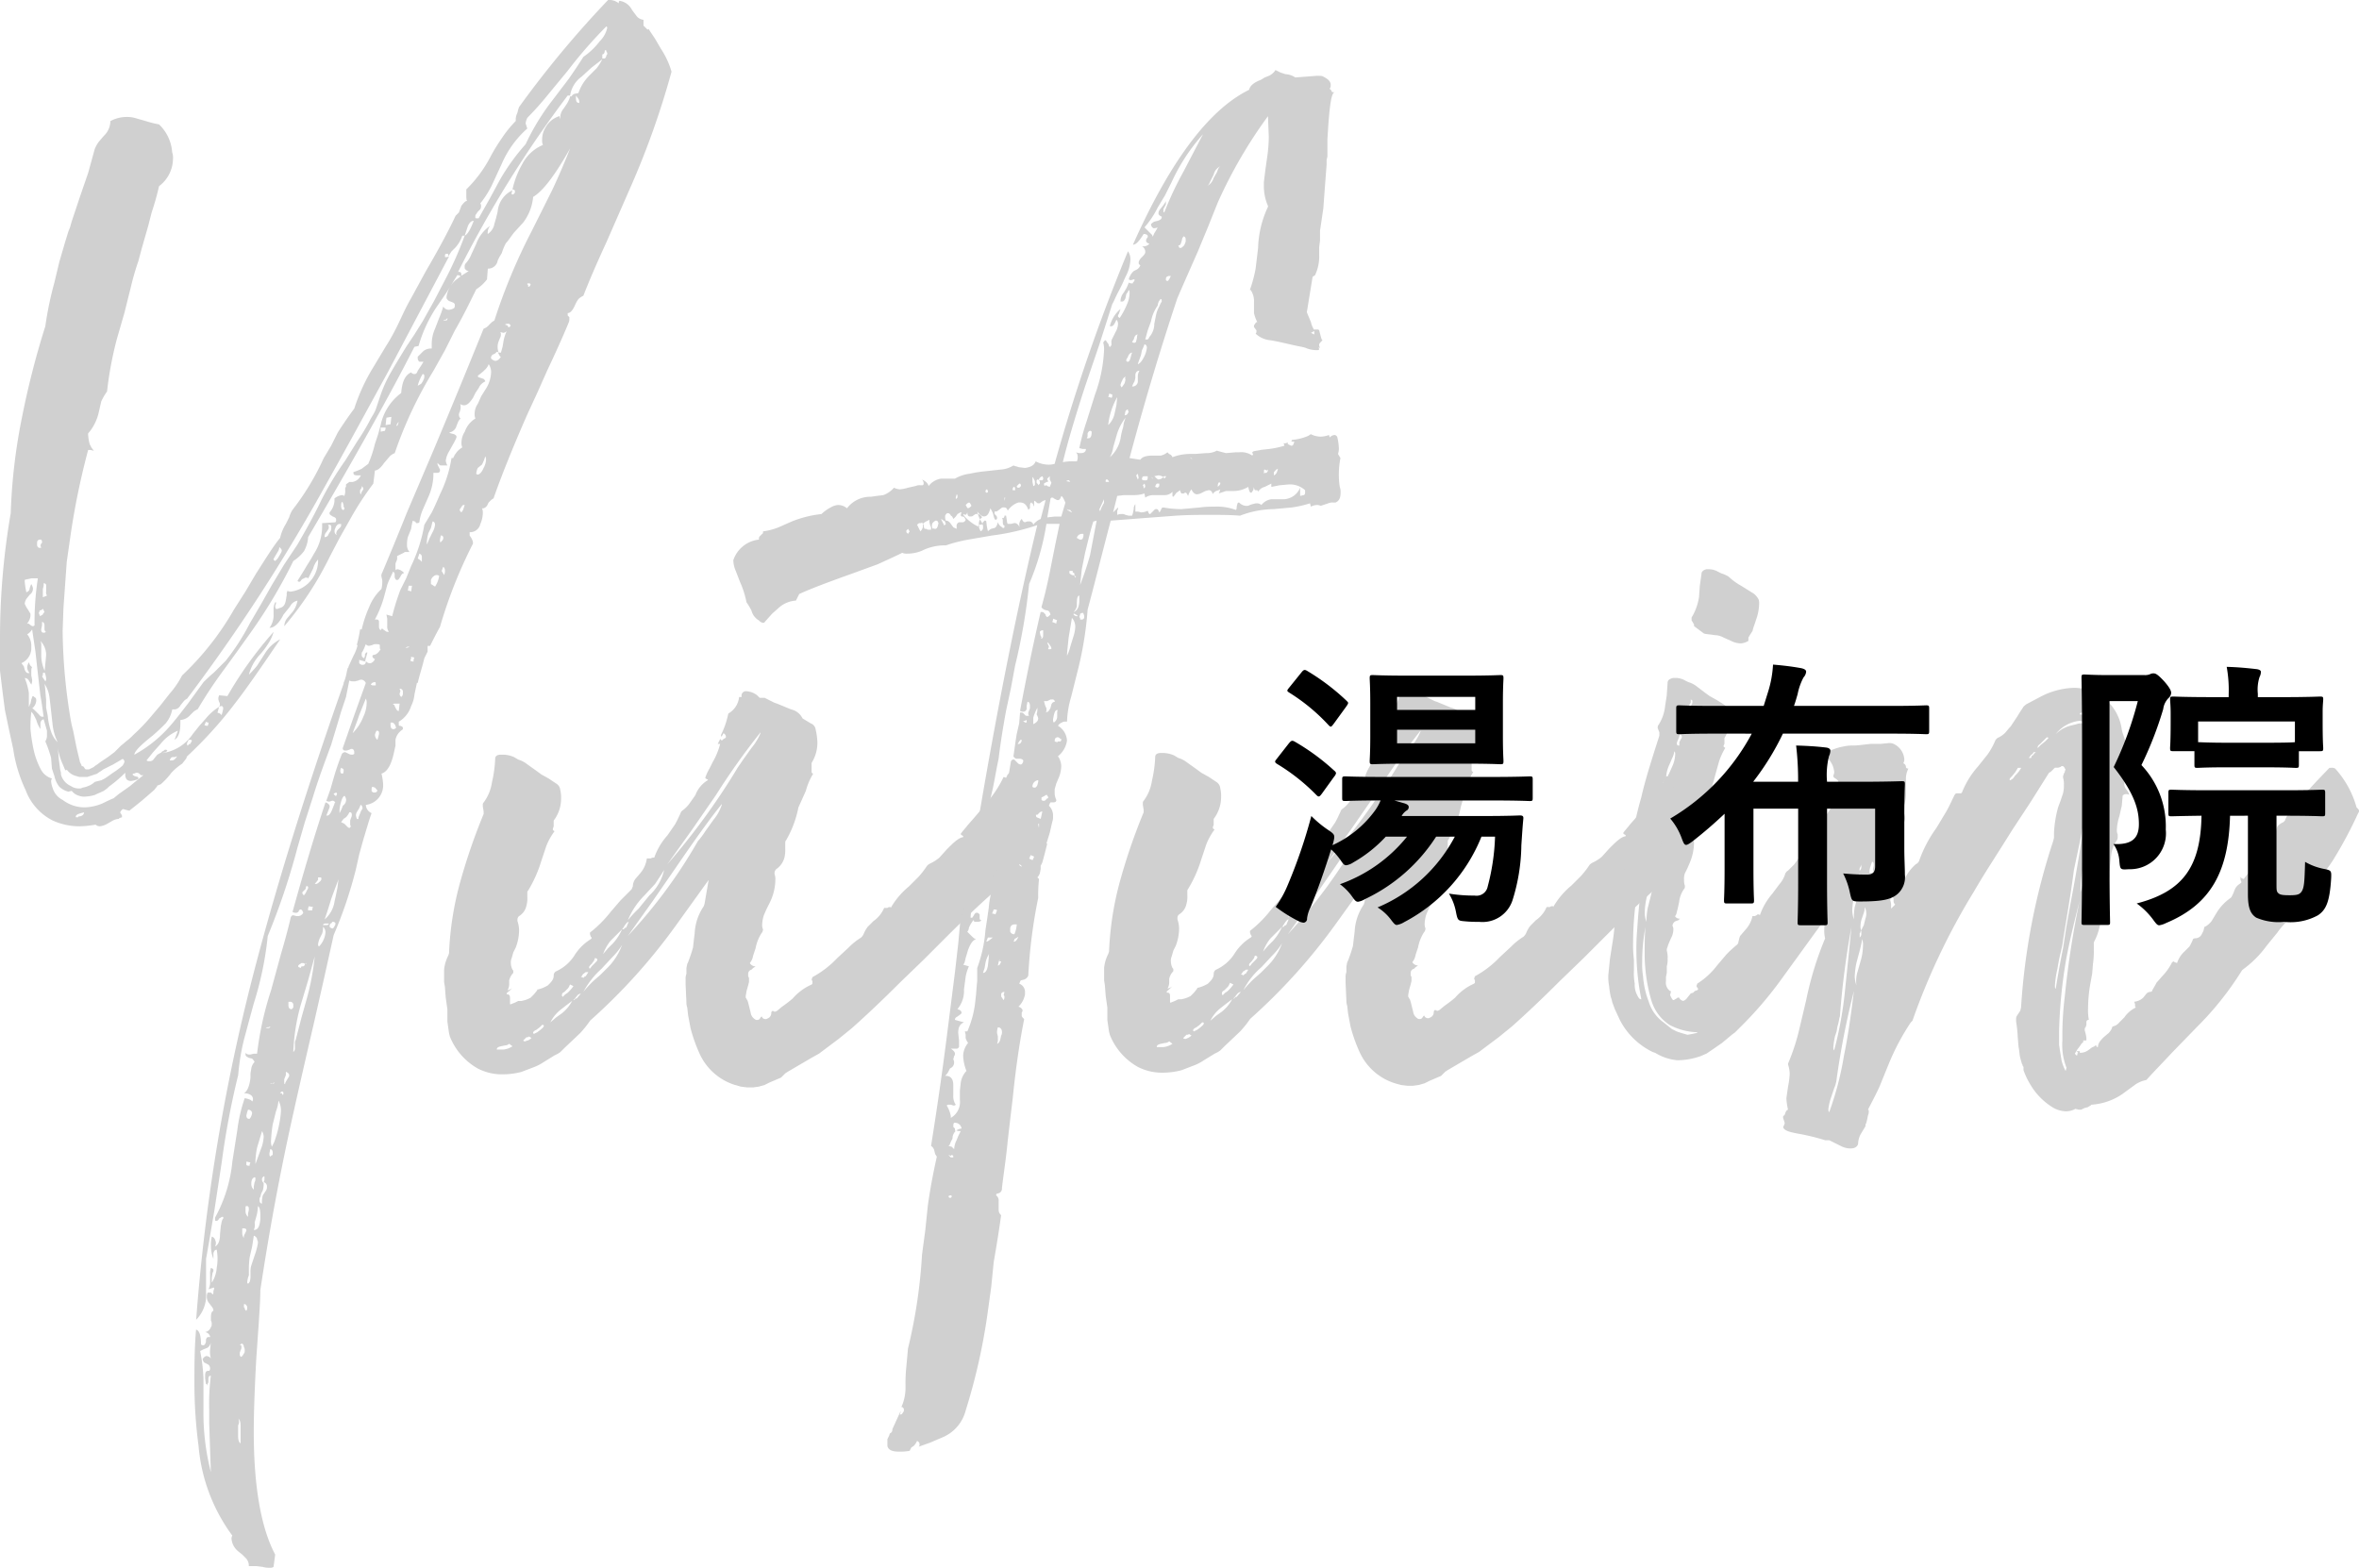
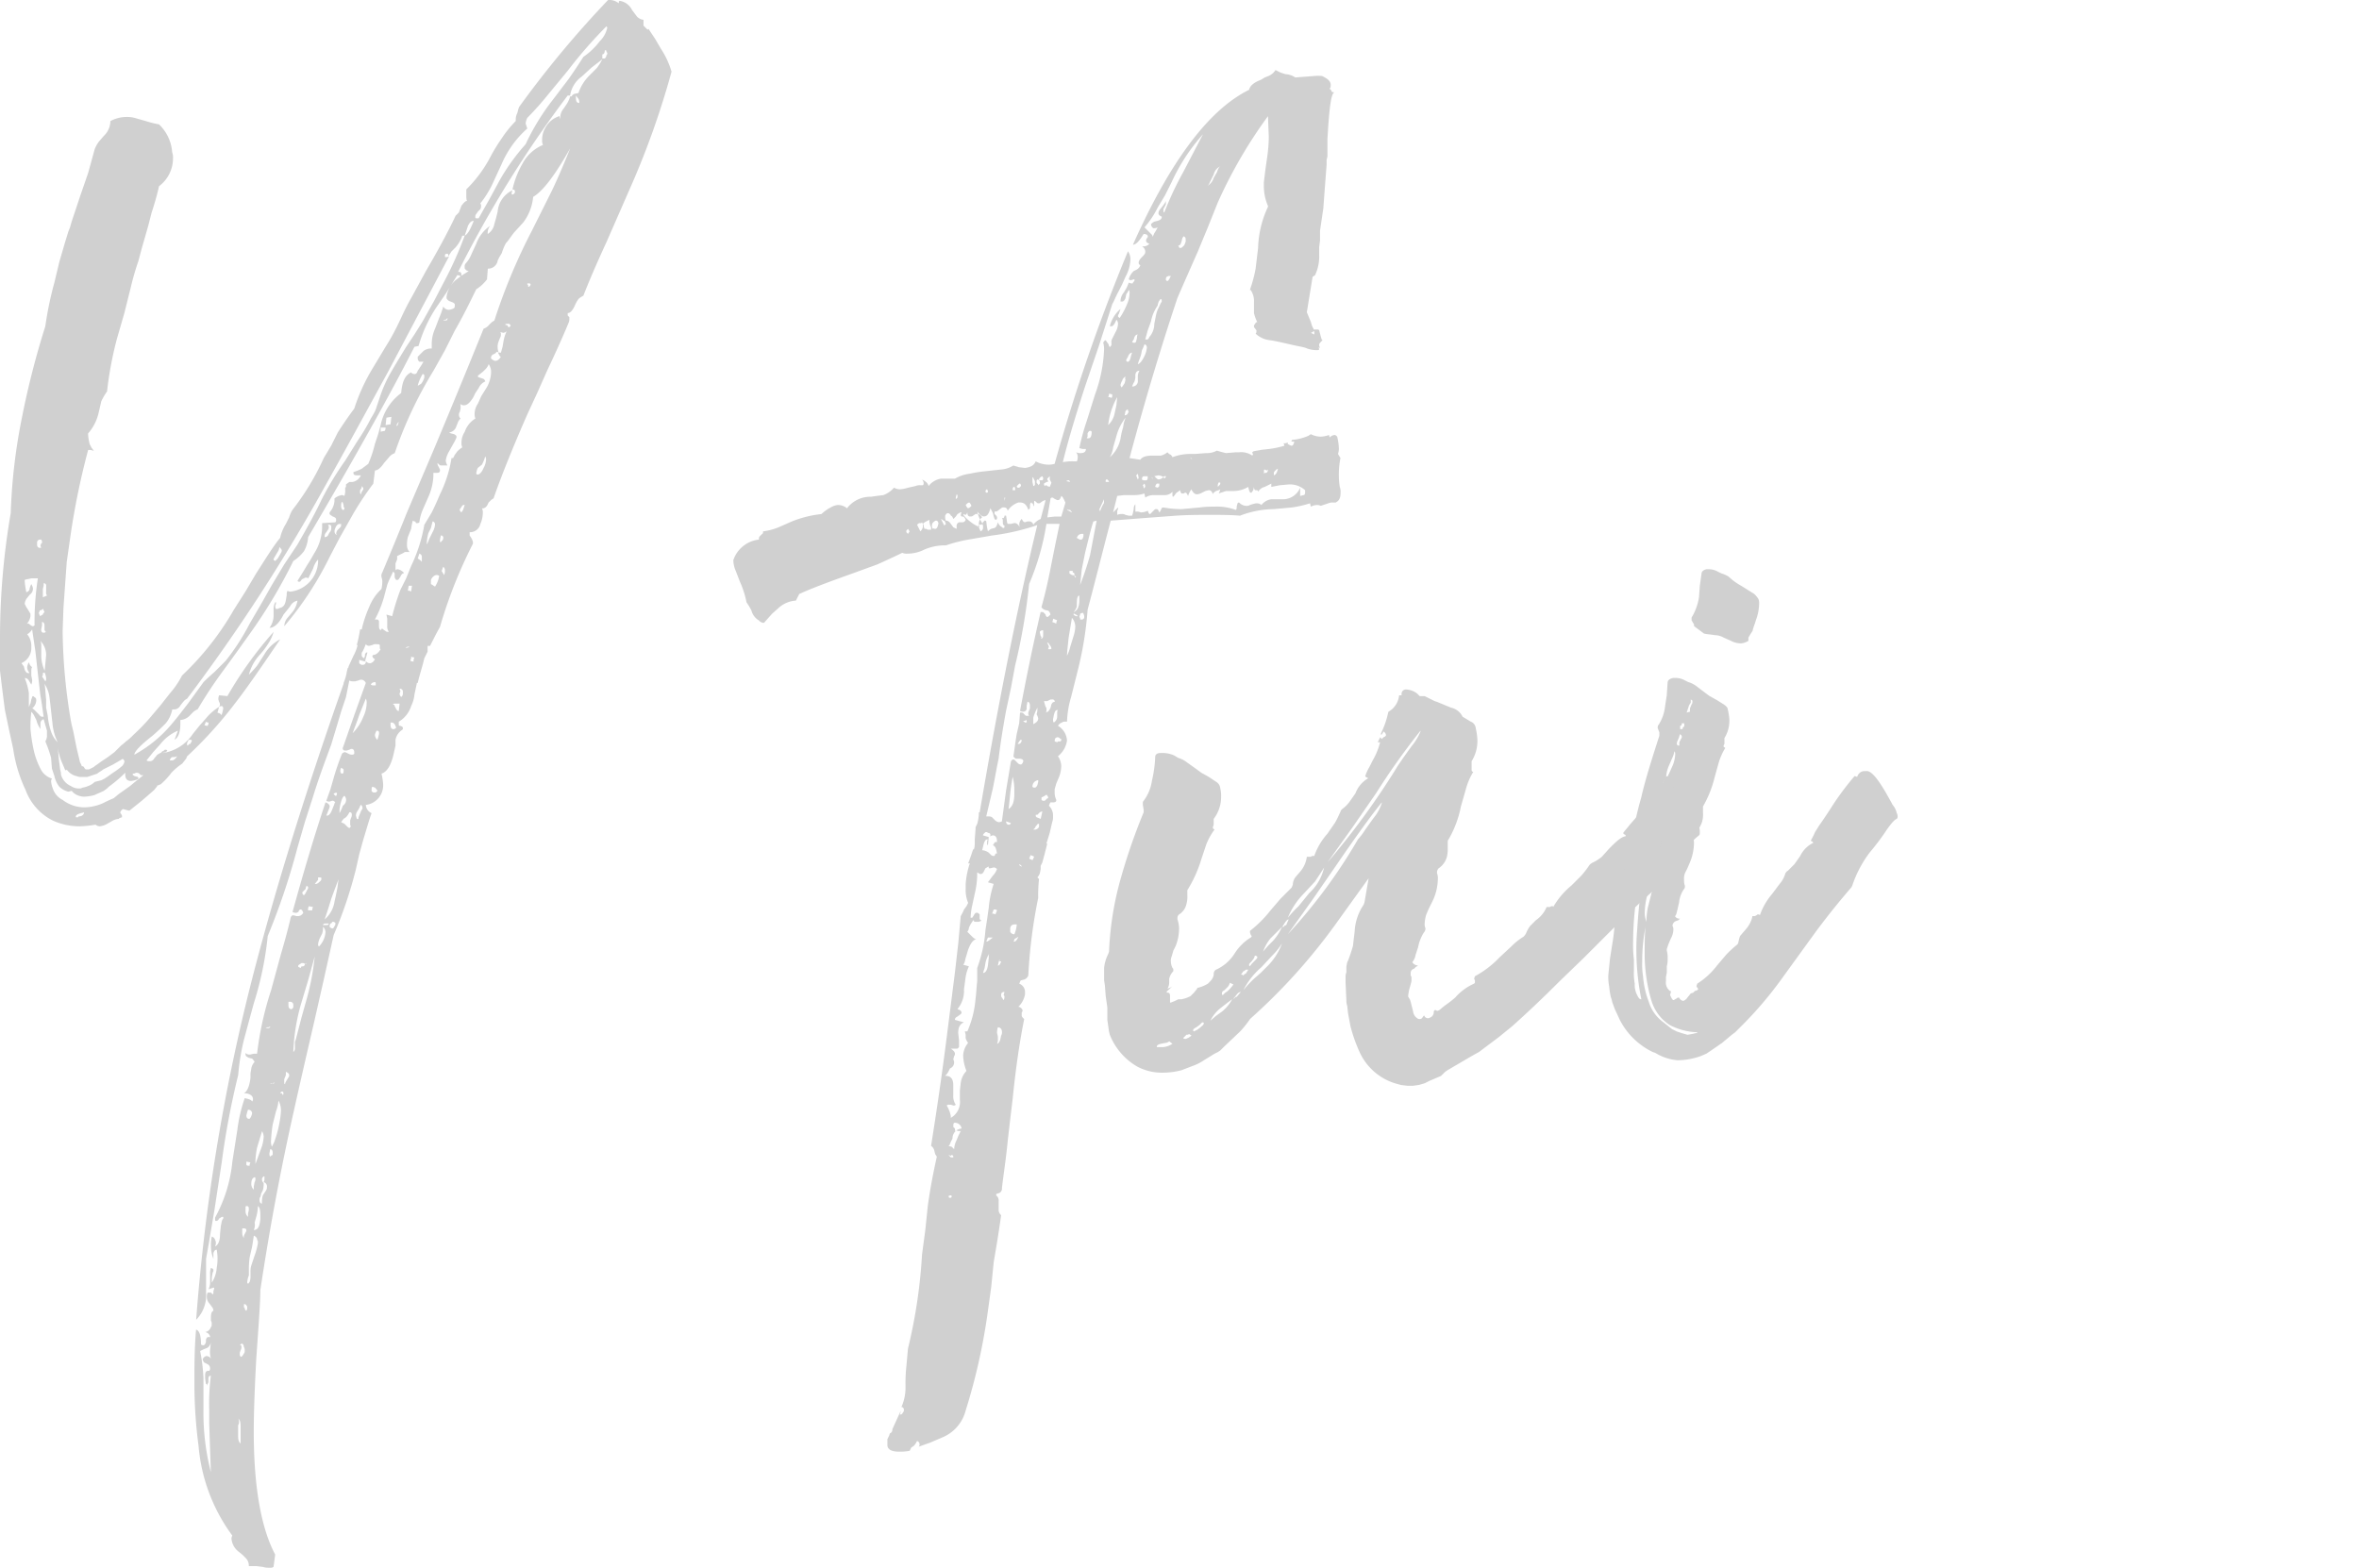
<svg xmlns="http://www.w3.org/2000/svg" width="175.024" height="116.336" viewBox="0 0 175.024 116.336">
  <defs>
    <style>.a{fill:#d0d0d0;}</style>
  </defs>
  <g transform="translate(-963.276 -5287)">
    <g transform="translate(963.276 5287)">
      <path class="a" d="M48.112,2.14l.489.734.428.734a6.216,6.216,0,0,1,.795,1.712,61.518,61.518,0,0,1-3.118,8.742l-.856,1.956-.856,1.956c-.734,1.589-1.284,2.873-1.712,3.974a1.279,1.279,0,0,0-.367.245l-.122.183-.122.245c-.183.428-.367.611-.55.611v.183l.122.122v.122a.665.665,0,0,1-.061.306C41.754,25,41.2,26.226,40.592,27.51l-.734,1.651-.734,1.589c-1.1,2.506-1.956,4.646-2.506,6.236a.844.844,0,0,0-.245.183l-.122.122-.061.122a.5.5,0,0,1-.306.306h-.122a.775.775,0,0,1,.061.367,2.111,2.111,0,0,1-.183.795.777.777,0,0,1-.795.611v.245l.122.183a1.033,1.033,0,0,1,.122.306v.122a34.83,34.83,0,0,0-2.445,6.174c-.245.428-.489.917-.734,1.406h-.183v.428l-.122.245-.122.245-.061.245c-.122.489-.306,1.039-.428,1.589h-.061l-.183.856a2.4,2.4,0,0,1-.245.856,2.056,2.056,0,0,1-.917,1.162V53.8c0,.061.061.061.122.061.122.061.183.061.183.183,0,.061,0,.061-.061.122a1.123,1.123,0,0,0-.489.734v.428l-.122.55c-.183.856-.489,1.406-.917,1.528a4.207,4.207,0,0,1,.122.795,1.462,1.462,0,0,1-1.284,1.528.707.707,0,0,0,.428.611c-.183.489-.367,1.162-.611,1.956l-.306,1.1-.245,1.1a32.052,32.052,0,0,1-1.651,4.891l-.734,3.3-.734,3.24q-.917,3.943-1.467,6.419c-1.1,4.891-1.9,9.353-2.506,13.388,0,.672-.061,1.528-.122,2.506l-.183,2.629c-.122,2.262-.183,4.035-.183,5.38,0,4.1.55,7.153,1.589,9.109l-.122.917a.458.458,0,0,1-.306.061,1.519,1.519,0,0,1-.489-.061l-.489-.061h-.55a.785.785,0,0,0-.245-.611l-.245-.245-.306-.245a1.372,1.372,0,0,1-.489-.917.462.462,0,0,1,.061-.245,13.034,13.034,0,0,1-2.506-6.664,35.082,35.082,0,0,1-.306-4.707c0-1.223,0-2.506.122-3.913q.367.092.367,1.1a.225.225,0,0,0,.183.061c.061,0,.122-.061.183-.245V99.4l.061-.122c.061-.061.061-.061.183-.061h.122V99.4a.644.644,0,0,1-.245.611l-.306.122-.245.122a12.924,12.924,0,0,1,.245,2.017v2.384a17.7,17.7,0,0,0,.55,4.585l-.061-1.773-.061-1.834v-.978a16.412,16.412,0,0,1,.122-2.568c-.122,0-.183.061-.183.245v.245l-.122.245V102.7h-.061l-.061-.428v-.183c0-.245.061-.367.245-.367h.061a.225.225,0,0,0,.061-.183.336.336,0,0,0-.183-.306l-.245-.122a.464.464,0,0,1-.122-.245.406.406,0,0,1,.306-.245l.183.061.122.122a1.7,1.7,0,0,1-.061-.611l.061-.611c0-.428-.122-.672-.428-.734a.536.536,0,0,0,.428-.367c.061-.061.061-.122.061-.245A.368.368,0,0,0,15.65,98v-.245c0-.306.061-.428.183-.489a.467.467,0,0,0-.122-.306l-.183-.245a.694.694,0,0,1-.183-.489.665.665,0,0,1,.061-.306h.245l.122.122c.061,0,.061-.061.061-.245a.609.609,0,0,0,.061-.245h-.061l-.183.061-.183.061a1.152,1.152,0,0,0,.122-.489v-.611a1.192,1.192,0,0,1,.061-.489c.122.061.183.061.183.183,0,.061,0,.061-.061.183l-.061.367v.367a2.321,2.321,0,0,0,.367-1.1,3.729,3.729,0,0,0,0-1.345c-.122,0-.183.061-.245.245v.428a2.453,2.453,0,0,1-.183-.917,2.976,2.976,0,0,1,.061-.734c.183.061.245.183.306.428a.665.665,0,0,1-.061.306q.367-.183.367-.917l.061-.611c.061-.245.061-.428.183-.55v-.061c0-.061,0-.061-.061-.061s-.122.061-.245.122c-.061.122-.122.183-.245.183-.061,0-.061-.061-.061-.245A10.763,10.763,0,0,0,17.24,86.2l.183-1.162.183-1.162a11.447,11.447,0,0,1,.55-2.384c.306.061.489.122.55.245a.225.225,0,0,0,.061-.183c0-.245-.245-.428-.672-.428.245-.122.428-.55.489-1.162v-.306l.061-.367a.921.921,0,0,1,.245-.489.844.844,0,0,0-.183-.245l-.245-.061c-.122-.061-.245-.122-.245-.245v-.122a.318.318,0,0,0,.245.122h.122l.245-.061h.245a24.025,24.025,0,0,1,1.039-4.707l.367-1.345.367-1.345q.458-1.559.734-2.751c.061-.061.061-.122.183-.122l.245.061h.122a.442.442,0,0,0,.367-.245c-.061-.183-.122-.245-.183-.245s-.061,0-.122.061l-.061.122-.122.061h-.061a.462.462,0,0,1-.245-.061c.795-2.873,1.589-5.563,2.445-8.131a.43.43,0,0,1,.306.245v.122l-.122.306-.122.306h.061c.122,0,.245-.122.367-.428l.122-.306c.061-.122.061-.245.122-.245-.061-.061-.122-.122-.183-.122h-.061l-.183.061a.368.368,0,0,1-.245-.061l.306-.856.245-.856a18.579,18.579,0,0,1,.611-1.773.318.318,0,0,1,.245-.122l.245.122A.462.462,0,0,0,26.1,56a.225.225,0,0,0,.183-.061v-.122c0-.122-.061-.245-.183-.245-.061,0-.061,0-.183.061l-.183.061h-.122a.162.162,0,0,1-.183-.183l.856-2.445.856-2.384a.406.406,0,0,0-.306-.245.462.462,0,0,0-.245.061l-.245.061h-.183a.462.462,0,0,1-.245-.061l-.245,1.223-.367,1.1c-.306,1.039-.55,1.834-.734,2.445-.428,1.162-.917,2.445-1.345,3.851l-.611,1.9-.55,1.9a51.15,51.15,0,0,1-2.2,6.541,24.859,24.859,0,0,1-1.039,5.013l-.367,1.345L18.1,77.15a16.613,16.613,0,0,0-.428,2.629,59.692,59.692,0,0,0-1.223,6.48l-.55,3.607c-.245,1.406-.428,2.568-.611,3.546v2.506a2.577,2.577,0,0,1-.734,2.017A146.562,146.562,0,0,1,18.523,73.36c1.651-6.541,3.974-14.122,6.969-22.619v-.061a3.5,3.5,0,0,0,.245-.856l.061-.245.061-.061v-.061l.367-.795a3.071,3.071,0,0,0,.306-.795h-.061a9.932,9.932,0,0,0,.245-1.162h.122a8.719,8.719,0,0,1,.55-1.651A3.614,3.614,0,0,1,28.3,43.71a2.292,2.292,0,0,0,.061-.672l-.061-.245a.458.458,0,0,1,.061-.306c.489-1.162,1.1-2.629,1.834-4.463l1.956-4.585c1.589-3.79,2.812-6.786,3.729-9.048a.936.936,0,0,0,.428-.306L36.5,23.9l.183-.122a42.81,42.81,0,0,1,2.751-6.6l1.528-3.057c.55-1.162.978-2.2,1.345-3.118-1.1,1.956-2.017,3.179-2.751,3.607a3.7,3.7,0,0,1-.734,1.9l-.672.734c-.245.306-.428.611-.611.795a3.739,3.739,0,0,0-.306.734l-.183.306-.122.245a.715.715,0,0,1-.734.611l-.061.795a2.992,2.992,0,0,1-.795.734c-.428.856-.917,1.9-1.589,3.057l-.734,1.467-.856,1.528a30.549,30.549,0,0,0-2.873,6.113.936.936,0,0,0-.428.306l-.367.428c-.245.367-.489.55-.672.55l-.122.978a21.907,21.907,0,0,0-1.712,2.629l-.795,1.406-.734,1.406a24.606,24.606,0,0,1-3.362,5.135.986.986,0,0,1,.183-.55l.306-.367a1.854,1.854,0,0,0,.489-.978.778.778,0,0,0-.55.428l-.245.306-.245.306c-.306.611-.672.978-1.039.978a1.54,1.54,0,0,0,.306-.978v-.489a1.133,1.133,0,0,1,.122-.428h.061a.462.462,0,0,1-.061.245c0,.122,0,.183.061.245h.061c.061,0,.061,0,.183-.061.306-.061.428-.245.489-.611l.061-.367a.458.458,0,0,1,.061-.306.368.368,0,0,0,.245.061,2.334,2.334,0,0,0,2.017-2.2v-.183a1.62,1.62,0,0,0-.367.672l-.183.367-.183.367c-.061-.061-.061-.061-.183-.061-.061,0-.061,0-.122.061a.328.328,0,0,0-.245.183c-.061.061-.061.061-.122.061s-.061,0-.122-.061c.183-.306.428-.672.672-1.1l.306-.489.245-.428A3.736,3.736,0,0,0,23.9,39V38.82l.978-.061a.225.225,0,0,0,.061-.183c0-.122-.061-.183-.245-.245l-.183-.122c-.061-.061-.061-.061-.061-.122v-.061a1.457,1.457,0,0,0,.367-.856v-.183a1.1,1.1,0,0,1,.55-.245c.061,0,.061,0,.183.061a1.04,1.04,0,0,0,.061-.428v-.183l.061-.061v-.183c.061-.061.183-.122.245-.183h.245a.84.84,0,0,0,.611-.489h-.245c-.245,0-.306-.061-.306-.183v-.061a4.215,4.215,0,0,0,.611-.245l.245-.183.245-.183a8.248,8.248,0,0,0,.489-1.467l.245-.734.183-.672a3.982,3.982,0,0,1,1.528-2.384c.061-.856.306-1.345.734-1.528a.318.318,0,0,0,.245.122c.122,0,.183-.061.245-.245l.245-.367.183-.306h-.306a.318.318,0,0,1-.122-.245v-.122l.183-.183.245-.245a.976.976,0,0,1,.489-.183h.122v-.306a2.835,2.835,0,0,1,.245-1.162l.306-.795a7.415,7.415,0,0,0,.306-.856.462.462,0,0,0,.428.245.869.869,0,0,0,.367-.122c.061-.061.061-.122.061-.245,0-.061,0-.061-.061-.122s-.122-.061-.245-.122a.43.43,0,0,1-.306-.245v-.122a2.047,2.047,0,0,1,.672-1.223l.489-.367.489-.306a.318.318,0,0,1-.245-.122c-.061-.061-.061-.061-.061-.183a.368.368,0,0,1,.061-.245,2.125,2.125,0,0,0,.428-.672l.367-.795a2.774,2.774,0,0,1,1.039-1.345.811.811,0,0,0-.183.611,1.123,1.123,0,0,0,.489-.734L36.8,16.2l.122-.489a1.921,1.921,0,0,1,1.1-1.589.665.665,0,0,0-.061.306h.061c.061,0,.061,0,.122-.061s.061-.061.061-.183c0-.061-.061-.122-.183-.122a6.7,6.7,0,0,1,.734-1.9,3.046,3.046,0,0,1,1.528-1.406.775.775,0,0,1-.061-.367,1.725,1.725,0,0,1,.245-.917,1.779,1.779,0,0,1,1.039-.856c.061.306.061.183.061.122a1.019,1.019,0,0,1,.245-.672L42.06,7.7a2.171,2.171,0,0,0,.245-.55h.122q0-.092.183-.183l.306-.061a3.343,3.343,0,0,1,.795-1.284l.55-.55a4.112,4.112,0,0,0,.428-.672l-.795.611-.734.672A2.1,2.1,0,0,0,42.3,7.091h-.183A84.927,84.927,0,0,0,33.99,20.174h.061c.122,0,.183.061.183.245v.122a.467.467,0,0,0-.306-.122L33.134,21.7l-.795,1.162a10.364,10.364,0,0,0-1.284,2.812l-.306.061q-2.659,5.227-7.886,14.122a2.481,2.481,0,0,1-.306,1.039,2.992,2.992,0,0,1-.795.734,37.966,37.966,0,0,1-3.3,5.5l-.917,1.284-.978,1.345a33.049,33.049,0,0,0-1.9,2.873,1.336,1.336,0,0,0-.306.183l-.245.245a1.057,1.057,0,0,1-.734.367v.245c0,.611-.122,1.039-.428,1.223l.245-.672a3.224,3.224,0,0,0-1.284.978l-.55.611-.245.306-.245.306c.061.061.122.061.245.061a.336.336,0,0,0,.306-.183L11.676,56c.122-.061.183-.122.245-.122l.122-.122.122-.061c.061-.061.061-.061.122-.061s.061,0,.122.061c0,.061-.061.061-.122.122l-.245.061H12.1a3.262,3.262,0,0,0,2.2-1.406l.489-.611.489-.55a3.888,3.888,0,0,1,.978-.856l-.122.428.183.061.122.122a2.75,2.75,0,0,0,.122-.489c0-.122-.061-.183-.122-.183s-.061,0-.183.061a.306.306,0,0,0,0-.367L16.2,51.9a.665.665,0,0,1,.061-.306l.611.061A28.327,28.327,0,0,1,20.3,46.889a3.1,3.1,0,0,1-.428.917,5.583,5.583,0,0,1-.611.795,3.462,3.462,0,0,0-.795,1.467,8.1,8.1,0,0,0,.611-.672l.55-.856a2.913,2.913,0,0,1,1.162-1.1c-1.406,2.079-2.506,3.668-3.362,4.768a30.863,30.863,0,0,1-3.607,3.974h.061l-.122.183-.245.306a4.569,4.569,0,0,0-.795.672,5.279,5.279,0,0,1-.795.856l-.306.122h.061l-.245.306-.917.795-.917.734c-.061,0-.245-.061-.489-.122-.122.122-.183.183-.183.245s0,.061.061.122l.061.122v.122l-.183.061-.061.061a1.133,1.133,0,0,0-.428.122l-.428.245a1.408,1.408,0,0,1-.55.183.467.467,0,0,1-.306-.122,8.353,8.353,0,0,1-1.162.122,4.8,4.8,0,0,1-2.017-.428A4.126,4.126,0,0,1,1.9,58.627,10.694,10.694,0,0,1,.978,55.57L.672,54.164.367,52.7Q.183,51.321,0,49.762V47.256a54.714,54.714,0,0,1,.795-9.17,42.909,42.909,0,0,1,.856-7.214,62.643,62.643,0,0,1,1.712-6.664,25.615,25.615,0,0,1,.672-3.24L4.4,19.44l.428-1.467.245-.795.122-.306.122-.428.611-1.834.611-1.773.489-1.773a2.478,2.478,0,0,1,.306-.55l.367-.428a1.531,1.531,0,0,0,.489-1.1,2.529,2.529,0,0,1,1.162-.306,2.293,2.293,0,0,1,.611.061l.428.122.428.122a7.6,7.6,0,0,0,.978.245,3.161,3.161,0,0,1,.978,2.079,1.04,1.04,0,0,1,.061.428A2.577,2.577,0,0,1,11.8,13.816a20.122,20.122,0,0,1-.55,1.956L11,16.75l-.245.856-.245.856-.245.917a19.471,19.471,0,0,0-.55,1.9l-.489,1.956-.55,1.9a27.007,27.007,0,0,0-.734,3.913,4.56,4.56,0,0,0-.428.734l-.183.795a3.535,3.535,0,0,1-.795,1.589,3.1,3.1,0,0,0,.122.795l.122.245.183.245-.245-.061H6.541a55.038,55.038,0,0,0-1.345,6.6l-.245,1.712L4.83,43.4l-.122,1.712-.061,1.712a42.008,42.008,0,0,0,.611,6.664l.061.306.061.245.061.245.183.917c.122.611.245,1.039.306,1.345l.061.122.061.122v.061h.061l.122.061c0,.061.061.122.122.183H6.6l.245-.122.122-.061.061-.061.183-.122.245-.183.55-.367.489-.367.489-.489a4.5,4.5,0,0,0,.367-.306,3.955,3.955,0,0,0,.55-.489,13.935,13.935,0,0,0,1.345-1.406l.672-.795.672-.856a6.578,6.578,0,0,0,.917-1.345,21.15,21.15,0,0,0,3.851-4.891l.856-1.345.795-1.345c.672-1.039,1.223-1.956,1.773-2.629a3.4,3.4,0,0,1,.428-1.039l.245-.489a2.171,2.171,0,0,1,.245-.55,18.969,18.969,0,0,0,2.323-3.851l.55-.917.489-.978c.428-.672.856-1.284,1.223-1.773a14.017,14.017,0,0,1,1.406-3.057l.917-1.528a15.555,15.555,0,0,0,.856-1.528c.306-.611.611-1.345,1.039-2.079l1.1-2.017c1.039-1.773,1.773-3.179,2.2-4.1l.245-.245.183-.489c.183-.245.306-.367.428-.367-.061-.061-.061-.245-.061-.428v-.428a9.579,9.579,0,0,0,1.773-2.384,13.125,13.125,0,0,1,.856-1.406,8.48,8.48,0,0,1,1.039-1.284V8.8a1.133,1.133,0,0,1,.122-.428l.061-.245.061-.183A75.874,75.874,0,0,1,45.116,0a1.127,1.127,0,0,1,.795.245V.122l.061-.061a1.234,1.234,0,0,1,.917.672l.183.245.183.245a.755.755,0,0,0,.489.245V1.9l.306.306ZM2.14,52.452c.061-.061.061-.183.122-.245l.061-.306c.061-.122.061-.245.122-.245s.061.061.183.122c.061.061.061.122.061.245a.845.845,0,0,1-.306.55c.061,0,.122.061.245.183L2.873,53c.061.061.122.183.245.183H3.24c-.061-.367-.122-.917-.245-1.589l-.183-1.589-.183-1.651-.245-1.651a1.038,1.038,0,0,1-.367.367,1.325,1.325,0,0,1,.306.856v.245a1.222,1.222,0,0,1-.734,1.039l.183.245.061.245c.061.122.122.245.245.245H2.2a.66.66,0,0,1-.183-.428.869.869,0,0,1,.122-.367c.061.122.061.183.122.245l.061.061.061.061c-.061.061-.061.183-.061.367v.245l.061.306a.775.775,0,0,1-.061.367L2.14,50.5a.336.336,0,0,0-.306-.183,4.741,4.741,0,0,1,.306,1.1v1.039Zm.183-9.109a1.033,1.033,0,0,1,.122.306.556.556,0,0,1-.245.489l-.245.306a.869.869,0,0,0-.122.367l.122.245.122.183.183.306v.183a1.14,1.14,0,0,1-.306.611c.061-.061.061-.061.122-.061s.061,0,.122.061l.183.122h.061c.061,0,.061,0,.122-.061a21.263,21.263,0,0,1,.245-3.485H2.323c-.183.061-.367.061-.489.122v.122a6.421,6.421,0,0,0,.122.795c.122-.061.245-.122.245-.306l.061-.183ZM9.231,58.627l.428-.306.367-.306.611-.489h-.183l-.061-.061a.318.318,0,0,0-.245-.122c-.061,0-.061,0-.183.061-.061,0-.122,0-.122.061s.061.061.122.122l.245.061c.061.061.061.061.061.122l-.061.061a1.89,1.89,0,0,1-.489.122c-.306,0-.428-.183-.428-.489v-.122a9.9,9.9,0,0,1-.978.856l-.245.183-.122.122-.245.183c-.245.122-.428.183-.672.306a3.069,3.069,0,0,1-.734.122,1.04,1.04,0,0,1-.428-.061,1.046,1.046,0,0,1-.55-.367l-.245.061a1.457,1.457,0,0,1-.672-.367,1.927,1.927,0,0,1-.367-.795l-.183-.55-.061-.795a9.151,9.151,0,0,0-.428-1.223.869.869,0,0,0,.122-.367v-.428L3.362,53.8l-.122-.428A.312.312,0,0,0,3,53.675V54.1a2.26,2.26,0,0,1-.306-.672l-.122-.245a1.279,1.279,0,0,0-.245-.367A8.609,8.609,0,0,0,2.262,54.1a12.371,12.371,0,0,0,.245,1.589A5.67,5.67,0,0,0,3,57.037a1.371,1.371,0,0,0,.856.734.368.368,0,0,0-.061.245,1.89,1.89,0,0,0,.122.489,1.446,1.446,0,0,0,.734.856,2.682,2.682,0,0,0,1.651.55A3.577,3.577,0,0,0,7.642,59.6c.245-.122.489-.245.795-.367l.367-.306ZM3.057,40.042h0c-.122,0-.183,0-.245.061s-.061.122-.061.245,0,.183.061.245.061.061.183.061h.061L3,40.47c.061-.122.061-.183.122-.183A.368.368,0,0,0,3.057,40.042ZM2.934,45.3h0a.225.225,0,0,1-.061.183c.061.122.061.183.122.245a.47.47,0,0,1,.183-.122c0-.061.061-.122.122-.183-.061-.122-.061-.183-.122-.245A.318.318,0,0,1,2.934,45.3Zm.245,4.646v.122c0,.061,0,.061-.061.122l.245.367c.061-.061.061-.122.061-.245a1.555,1.555,0,0,0-.122-.428l.061-.611.061-.672A1.5,1.5,0,0,0,3,47.562a.665.665,0,0,1,.061.306v.795a2.783,2.783,0,0,0,.306,1.223Zm.122-3.24V46.4c0-.122-.061-.245-.183-.245V46.4l-.061.306c0,.183.061.245.183.245.061,0,.061,0,.183-.061C3.362,46.889,3.3,46.767,3.3,46.706Zm-.061-3.24-.061.245v.611l.306-.122a.458.458,0,0,1-.061-.306v-.428a.162.162,0,0,0-.183-.183h0ZM4.279,55.081a4.057,4.057,0,0,1-.367-1.223l-.061-.55-.061-.55-.061-.55-.061-.489A2.334,2.334,0,0,0,3.3,50.74c.061.245.061.611.122,1.162v.611l.122.611a4.777,4.777,0,0,0,.245,1.162A1.968,1.968,0,0,0,4.279,55.081Zm.489,1.9-.183-.428a4.741,4.741,0,0,1-.306-1.1c.061.428.061.795.122,1.162l.061.489.061.245v.122a1.293,1.293,0,0,0,.734.856,1.033,1.033,0,0,0,.611.183.368.368,0,0,0,.245-.061,1.555,1.555,0,0,0,.428-.122,1.331,1.331,0,0,0,.489-.306l.245-.061.245-.061.122-.061.122-.061.183-.122.428-.306a5.463,5.463,0,0,0,.734-.55c.061-.122.122-.183.122-.306,0-.061-.061-.122-.122-.183l-.734.428-.734.367c-.122.122-.306.183-.428.306l-.367.122-.367.122H6.052a.775.775,0,0,1-.367-.061,1.217,1.217,0,0,1-.734-.489C4.891,57.221,4.83,57.159,4.768,56.976Zm1.039,3.607c.245,0,.428-.122.428-.306l-.245.061-.183.061q-.183.092-.183.183v.061h.183Zm28.671-43.1c.245-.122.428-.489.672-1.1-.183,0-.306.122-.428.367l-.122.367-.122.367H34.3a2.507,2.507,0,0,1-.489.856l-.306.306-.245.367c0-.122,0-.183-.061-.183h-.061c-.061,0-.061,0-.122.061v.183h.061a.462.462,0,0,0,.245-.061l-4.524,8.559c-1.773,3.24-3.3,6.052-4.646,8.436a133.687,133.687,0,0,1-10.27,15.833.844.844,0,0,0-.245.183l-.245.306a.535.535,0,0,1-.55.306h-.061a2.265,2.265,0,0,1-.489,1.039c-.245.245-.55.55-.978.917-.856.672-1.345,1.162-1.345,1.406a9.626,9.626,0,0,0,2.812-2.323c.367-.428.734-.917,1.162-1.467L15.1,50.618c.122-.122.367-.367.795-.734l.428-.428.428-.428a16.587,16.587,0,0,0,1.773-2.751l.856-1.467.795-1.406.917-1.528.978-1.467c.672-1.162,1.284-2.262,1.773-3.3a23.167,23.167,0,0,1,1.773-2.934l.917-1.467a14.408,14.408,0,0,0,.917-1.528c.122-.245.306-.489.428-.795l.306-.917a9.644,9.644,0,0,1,.856-1.9q.367-.642,1.1-1.834l.611-.917.611-.978.856-1.528.795-1.528A26.649,26.649,0,0,0,34.479,17.484ZM12.96,56.181h-.122c-.122,0-.183.061-.245.245h.183c.122,0,.245-.122.367-.306Zm.978-1.162-.061.122c0,.122,0,.183.061.183.061-.061.061-.122.183-.122l.061-.122.061-.122c-.061-.061-.061-.061-.122-.061H14Zm1.345-1.467c-.061.122-.061.183-.122.245a.368.368,0,0,0,.245.061.368.368,0,0,0,.061-.245A.225.225,0,0,1,15.283,53.553Zm2.568,52.269q0-.458-.183-.55c.061.061.061.122.061.245a.368.368,0,0,1-.061.245v.795q0,.458.183.55Zm.061-5.135a.844.844,0,0,0,.183-.245c.061-.061.061-.122.061-.245a.462.462,0,0,0-.061-.245.318.318,0,0,0-.122-.245h-.061l-.122.122h.061c.061,0,.061.061.061.122a.368.368,0,0,1-.061.245l-.061.183v.122C17.79,100.625,17.851,100.686,17.912,100.686Zm.183-8.8a.458.458,0,0,1,.061-.306l.122-.245v-.061c0-.061-.061-.122-.183-.122h-.122v.367A.655.655,0,0,0,18.1,91.883Zm.183,5.38.061-.122v-.183q-.092-.183-.183-.183H18.1v.245c.061,0,.061.061.061.122C18.218,97.2,18.218,97.263,18.279,97.263Zm-.061-7.581v.183a.555.555,0,0,0,.183.428v-.245l.061-.245v-.122c0-.122-.061-.183-.122-.183h-.061C18.218,89.5,18.218,89.56,18.218,89.682Zm.122-7.153-.061.245c0,.122.061.245.183.245h.061a.813.813,0,0,0,.183-.428.28.28,0,0,0-.306-.245ZM18.279,86.2v.245c.061.061.122.061.245.061a.368.368,0,0,1,.061-.245Zm.306,8.436V94.39a1.519,1.519,0,0,1,.061-.489l.245-.734a5.213,5.213,0,0,0,.245-.917c0-.122,0-.183-.061-.245a.225.225,0,0,0-.061-.183c-.061-.061-.122-.122-.183-.122l-.122.795-.183.795a6.336,6.336,0,0,0-.061.978v.367a1.89,1.89,0,0,0-.122.489c0,.061,0,.122.061.122s.061-.061.122-.122A1.346,1.346,0,0,0,18.584,94.634Zm.061-6.786a.555.555,0,0,0,.183.428v-.245l.061-.306a.462.462,0,0,0,.061-.245c0-.061,0-.122-.061-.122C18.707,87.42,18.646,87.6,18.646,87.848Zm.183,3.423h0c.306,0,.428-.245.489-.795v-.306c0-.367-.061-.611-.183-.672a3.1,3.1,0,0,1-.122.795l-.122.428A.863.863,0,0,1,18.829,91.272Zm.245-6.113a6.1,6.1,0,0,0-.122.978v.245l.245-.672.245-.672a3.154,3.154,0,0,0,.122-.672.884.884,0,0,0-.122-.428ZM19.5,88.7l.245-.367a.462.462,0,0,0,.061-.245.335.335,0,0,0-.245-.367.462.462,0,0,0,.061-.245v-.122c0-.061,0-.061-.061-.061l-.061.061a.225.225,0,0,0-.061.183.318.318,0,0,0,.122.245,1.693,1.693,0,0,1-.061.55l-.122.245-.061.245c-.061.061-.061.122-.061.245s.061.245.183.245A1.885,1.885,0,0,1,19.5,88.7Zm.183-12.41h.245a.131.131,0,0,0,.122-.122l-.122.061h-.122A.189.189,0,0,1,19.685,76.294Zm.55,9.414v-.183c0-.122-.061-.245-.183-.245l-.061.306c0,.122,0,.183.061.245C20.113,85.77,20.174,85.709,20.235,85.709Zm0-5.319h0c-.122,0-.122,0-.183.061l.183-.061c.061.061.122,0,.122-.061Zm.122,4.34.122-.367a7.6,7.6,0,0,0,.245-.978,6.358,6.358,0,0,0,.122-.917,1.529,1.529,0,0,0-.183-.795,2.76,2.76,0,0,1-.183.795l-.245.978a10.778,10.778,0,0,0-.122,1.162,1.051,1.051,0,0,0,.061.489ZM20.6,40.959l-.183.306c-.061.122-.122.183-.122.245s.061.061.122.122l.061-.061.122-.122.183-.306c.061-.122.122-.183.122-.306,0-.061-.061-.122-.183-.245A.655.655,0,0,1,20.6,40.959Zm.183,40.164h.122l.061.122c.061,0,.061-.061.061-.122v-.061L20.969,81C20.908,81,20.846,81,20.785,81.124Zm.428-.856.183-.306a.225.225,0,0,0,.061-.183c0-.122-.122-.183-.245-.245v.245l-.122.306v.183c0,.122,0,.183.061.183A.473.473,0,0,1,21.213,80.268Zm.55-5.5v-.183a.224.224,0,0,0-.245-.245H21.4v.245c0,.183.061.306.245.306Zm.183,2.384.428-1.651.428-1.528a18.729,18.729,0,0,0,.55-3l-.489,1.773-.55,1.834a14.812,14.812,0,0,0-.55,3.485.318.318,0,0,0,.122-.245v-.367A.551.551,0,0,1,21.947,77.15Zm.672-5.624c-.061-.061-.122-.061-.245-.061l-.183.122-.061.061v.061c0,.061.061.061.183.122l.061-.122h.061a.162.162,0,0,0,.183-.183c.061,0,.122,0,.122-.061l-.122.061Zm.061-5.563-.183.183c-.061.061-.061.061-.061.122s.061.122.122.183c0-.061.061-.061.122-.183l.122-.245a.225.225,0,0,0,.061-.183c0-.061-.061-.061-.122-.122C22.742,65.779,22.68,65.84,22.68,65.963Zm.245,1.284a.458.458,0,0,0-.061.306h.306a.462.462,0,0,1,.061-.245ZM23.6,65.29l-.245.306h.061c.061,0,.061,0,.183-.061.122-.122.245-.183.245-.306v-.061c0-.061-.061-.061-.245-.061Zm.55,3.913a.555.555,0,0,0-.183-.428,1.519,1.519,0,0,1-.061.489l-.183.367a1.555,1.555,0,0,0-.122.428.225.225,0,0,0,.061.183A1.708,1.708,0,0,0,24.148,69.2Zm.061-.55c.122,0,.183-.061.183-.122h-.245c-.122,0-.183.061-.183.122Zm-.122-28.794h0a.318.318,0,0,0,.245-.122,1.336,1.336,0,0,1,.183-.306.462.462,0,0,0,.061-.245v-.122a.131.131,0,0,0-.122-.122h-.122a.306.306,0,0,1,0,.367l-.122.183A.449.449,0,0,0,24.086,39.859Zm0,28.366a2.167,2.167,0,0,0,.734-1.345c.061-.245.122-.55.183-.856.061-.245.061-.55.122-.795q-.183.458-.55,1.467l-.245.795Zm.367.55a.318.318,0,0,0,.245.122.47.47,0,0,0,.122-.183.225.225,0,0,0,.061-.183c0-.061,0-.061-.061-.061,0-.061,0-.061-.061-.061h-.122a.131.131,0,0,1-.122.122A.462.462,0,0,0,24.453,68.775Zm.306-9.842h0l.122.122h.061L25,58.932v-.061l-.061-.061C24.82,58.871,24.759,58.871,24.759,58.932Zm.183-19.318a.467.467,0,0,1,.122-.306l.183-.183c.061-.061.061-.122.061-.245h-.122c-.122,0-.245.122-.306.306a.462.462,0,0,0-.061.245c0,.122.061.245.183.245Zm.367,19.868a2.69,2.69,0,0,0-.122.611v.245a2.525,2.525,0,0,0,.245-.55.53.53,0,0,0,.245-.428.467.467,0,0,0-.122-.306C25.431,59.116,25.37,59.3,25.309,59.483Zm0-2.506a.462.462,0,0,0-.061.245c0,.122.061.183.122.183h.061c.061-.061.061-.122.061-.245,0-.061,0-.061-.061-.122C25.37,57.037,25.37,56.976,25.309,56.976ZM25.37,37.23a.665.665,0,0,0-.061.306.462.462,0,0,0,.061.245c.061.061.061.061.122.061.061-.061.061-.061.061-.183-.061,0-.061-.061-.061-.183l-.061-.183Zm.611,23.9v-.245l.061-.183a.462.462,0,0,0,.061-.245c0-.122-.061-.183-.122-.183H25.92a1.279,1.279,0,0,1-.245.367l-.183.122-.183.245.245.122.183.183c.061.061.122.122.183.122s.061-.061.122-.122C25.982,61.255,25.982,61.255,25.982,61.133Zm.183-6.725a3.532,3.532,0,0,0,.795-1.223,2.5,2.5,0,0,0,.245-.978.775.775,0,0,0-.061-.367l-.245.611-.245.611C26.471,53.614,26.287,54.042,26.165,54.408Zm.428,6.358a.462.462,0,0,1,.061-.245l.122-.306c.061-.122.122-.183.122-.245a.318.318,0,0,0-.122-.245c-.061.061-.061.122-.122.245l-.183.306a.462.462,0,0,0-.061.245c.061.245.061.306.183.245Zm1.1-12.165c.183,0,.367-.122.55-.428-.061,0-.061-.061-.061-.122v-.183c-.061-.061-.122-.061-.245-.061a.458.458,0,0,0-.306.061l-.245.061a.318.318,0,0,1-.245-.122l-.122.306-.122.245c-.061.061-.061.122-.061.245s.061.183.183.245l.061-.183V48.54c.061-.061.061-.122.122-.122h.061l-.183.672-.428-.122v.245a.47.47,0,0,0,.183.122c.122,0,.183,0,.245-.061a.225.225,0,0,0,.061-.183v-.061a.328.328,0,0,0,.245.183h.122a.5.5,0,0,0,.306-.306c-.122-.061-.183-.122-.183-.245l.061-.061Zm-.856-12.1.122-.183v-.061c0-.061-.061-.122-.122-.183v.122l-.122.183V36.5a.225.225,0,0,0,.061.183ZM27.51,50.8l.122.061h.245V50.74c0-.061,0-.122-.061-.122A.336.336,0,0,0,27.51,50.8Zm.122,7.581c-.061.061-.061.122-.061.245v.061c0,.061.061.061.122.122h.183c.061-.061.122-.061.122-.183-.061,0-.061-.061-.122-.122l-.061-.061Zm7.642-27.327a.665.665,0,0,1-.061-.306,1.345,1.345,0,0,1,.245-.795l.245-.55.306-.489a2.444,2.444,0,0,0,.428-1.284,1.033,1.033,0,0,0-.183-.611c-.061.245-.306.489-.795.856,0,.061,0,.122.061.122l.183.061.183.061a.47.47,0,0,1,.122.183.947.947,0,0,0-.489.489l-.245.367-.183.367c-.245.367-.428.55-.672.55a.467.467,0,0,1-.306-.122c.061.061.061.122.061.245v.122l-.061.245a.368.368,0,0,0-.061.245.318.318,0,0,0,.122.245.844.844,0,0,0-.183.245l-.122.306a.657.657,0,0,1-.55.489l.122.061.245.061q.183.092.183.183v.061a3.6,3.6,0,0,1-.245.489l-.306.55a1.814,1.814,0,0,0-.245.672.869.869,0,0,0,.122.367h-.489c-.061,0-.122-.061-.245-.183a.368.368,0,0,0,.061.245l.122.245v.061c0,.122-.061.183-.245.183h-.245v.245a4.207,4.207,0,0,1-.367,1.528l-.428.978a3.434,3.434,0,0,0-.245.917.225.225,0,0,1-.183.061h-.061l-.061-.122c-.061,0-.061,0-.183-.061a5.3,5.3,0,0,0-.122.611l-.245.611a2.106,2.106,0,0,0-.061.55.747.747,0,0,0,.183.55H30.2c-.122,0-.183,0-.245.061l-.245.122-.245.122v.245l-.122.306q0,.275,0,.367c0,.061,0,.122.061.122,0-.061.061-.061.122-.061l.183.061.183.122c.061.061.061.061.061.122-.122,0-.183.122-.245.245l-.122.183c-.061.061-.061.061-.183.061a.359.359,0,0,1-.122-.306v-.183c-.061-.061-.061-.122-.122-.122-.122.306-.306.611-.428.978l-.245.917a7.972,7.972,0,0,1-.672,1.651h.122a.162.162,0,0,1,.183.183v.367a.318.318,0,0,0,.122.245c.061-.061.061-.122.122-.122l.061.061.183.122c.061.061.122.061.245.061a.659.659,0,0,1-.122-.428v-.55l-.061-.306.428.122a17.412,17.412,0,0,1,.611-1.956l.428-.856L30.505,42a11.672,11.672,0,0,0,.978-3.057l.55-.917c.245-.489.428-.917.611-1.345a9.412,9.412,0,0,0,.856-2.69h.122l.122-.245.183-.245A1.621,1.621,0,0,1,34.3,33.2a.775.775,0,0,1-.061-.367,1.48,1.48,0,0,1,.245-.795A1.838,1.838,0,0,1,35.274,31.056ZM28.06,54.714l.061-.245v-.122A.131.131,0,0,0,28,54.225h-.061a1.033,1.033,0,0,0-.122.306A.528.528,0,0,0,28,54.9Zm.489-22.742a.462.462,0,0,0,.061-.245h-.367v.306Zm.489-1.039-.367.061-.061.55.367-.061ZM28.977,53.8a.462.462,0,0,0,.061.245.225.225,0,0,0,.183.061c.061,0,.122-.061.183-.122a.189.189,0,0,1-.061-.122l-.061-.122c-.061-.061-.122-.122-.183-.122h-.122Zm.672-1.589h-.245c-.122,0-.245,0-.245.061a.131.131,0,0,1,.122.122l.061.122c.061.122.122.245.245.245ZM29.588,31.3a.654.654,0,0,0-.183.306.131.131,0,0,0,.122-.122Zm.183,20.418a.318.318,0,0,0,.122-.245v-.122a.224.224,0,0,0-.245-.245l.061.183-.061.183A.318.318,0,0,0,29.772,51.719Zm.611-3.729h-.122c-.061,0-.122.061-.183.122C30.2,48.051,30.322,48.051,30.383,47.989Zm-.122-4.157a.462.462,0,0,1,.245.061l.061-.428h-.245Zm.428,5.257a.551.551,0,0,1,.061-.306.462.462,0,0,1-.245-.061v.122l-.061.183A.462.462,0,0,0,30.689,49.09Zm.611-7.4v-.367c0-.122-.061-.183-.183-.245l-.122.367.183.122ZM30.994,28.61c.061,0,.122-.061.245-.122a1.336,1.336,0,0,0,.183-.306.551.551,0,0,0,.061-.306.131.131,0,0,0-.122-.122A3.181,3.181,0,0,0,30.994,28.61Zm.856,11.371.122-.245.122-.245a1.408,1.408,0,0,0,.183-.55c0-.122-.061-.245-.183-.245l-.122.489-.183.367a3.154,3.154,0,0,0-.122.672v.183A2.98,2.98,0,0,0,31.85,39.981Zm.428,3.546a1.956,1.956,0,0,0,.306-.795.306.306,0,0,0-.367,0,.61.61,0,0,0-.245.306v.306C32.095,43.4,32.156,43.466,32.278,43.527Zm.489-3.362h0c0-.061.061-.061,0,0a.318.318,0,0,0,.122-.245.162.162,0,0,0-.183-.183l-.061.306v.122c0,.061,0,.061.061.061Zm.183,2.506a.775.775,0,0,0,.061-.367.318.318,0,0,0-.122-.245c-.061.122-.061.183-.122.306Zm-.061-18.89h.245A.225.225,0,0,0,33.2,23.6l-.122.122h-.061A.189.189,0,0,0,32.89,23.781Zm1.589,13.694h-.122a.844.844,0,0,0-.183.245c-.061.061-.061.061-.061.122s.061.122.122.183l.122-.183.061-.183ZM44.5,3.057a2,2,0,0,0,.55-.978c0-.061,0-.061-.061-.122a33.959,33.959,0,0,0-2.873,3.3L40.654,7.03a22.868,22.868,0,0,1-1.528,1.712A1.133,1.133,0,0,0,39,9.17l.122.367a7.455,7.455,0,0,0-1.9,2.629l-.367.795-.367.795a7.409,7.409,0,0,1-.856,1.345.225.225,0,0,1,.061.183.462.462,0,0,1-.061.245l-.183.183-.122.183c-.061.061-.061.122-.061.245,0,.061.061.061.122.061h.122l.795-1.406.795-1.467A15.544,15.544,0,0,1,39,10.7,17.132,17.132,0,0,1,41.02,7.4l1.162-1.528q.642-.917,1.1-1.651A5.248,5.248,0,0,0,44.5,3.057Zm-9.17,32.095c.061.061.061.061.122.061.122,0,.306-.183.428-.489a1.367,1.367,0,0,0,.183-.611.462.462,0,0,0-.061-.245,3.138,3.138,0,0,1-.245.611l-.306.245A1.133,1.133,0,0,0,35.335,35.152Zm1.712-8.8-.122-.245c.061.061.122.061.245.061l.122-.428.061-.367a3.027,3.027,0,0,1,.245-.795.463.463,0,0,1-.245.122l-.245-.061c.061.061.061.061.061.183a.462.462,0,0,1-.061.245l-.122.306a1.131,1.131,0,0,0,0,.734h-.122l-.122.122-.122.061a.282.282,0,0,0-.183.306.559.559,0,0,0,.306.183c.183,0,.306-.122.428-.306C37.108,26.471,37.108,26.471,37.047,26.348Zm.672-2.323c-.122,0-.183,0-.245.061l.183.061.061.122h.061c.061,0,.061-.061.122-.122C37.78,24.025,37.78,24.025,37.719,24.025Zm1.528-3h0c-.122,0-.122,0-.122.061l.061.061v.061c0,.061,0,.061.061.061s.061-.061.122-.122C39.37,21.091,39.37,21.03,39.247,21.03ZM42.732,7.091v.183c0,.245.061.367.245.367a.458.458,0,0,0-.061-.306ZM44.688,4.34h.183a.318.318,0,0,0,.122-.245c.061-.061.061-.061.061-.122s0-.061-.061-.122c0-.061,0-.122-.061-.122h-.061c0,.183-.061.306-.183.306Z" />
-       <path class="a" d="M98.1,94.476c0,.122,0,.183-.061.245a6.092,6.092,0,0,0-1.284,1.406,11.506,11.506,0,0,0-1.9,2.506l-.122.122q-1.467,1.284-3.485,3.3l-1.773,1.773-1.773,1.712c-1.284,1.284-2.445,2.384-3.546,3.362l-.978.795-.978.734-.489.367-.55.306-1.773,1.039-.183.122-.306.306-.856.367-.367.183-.428.122-.428.061H76.4l-.489-.061-.428-.122a4.288,4.288,0,0,1-2.629-2.323,11.716,11.716,0,0,1-.672-1.9L72,107.925l-.061-.55a1.076,1.076,0,0,1-.061-.367l-.061-1.345V105.3a1.04,1.04,0,0,1,.061-.428v-.428l.061-.306.061-.122a11.54,11.54,0,0,0,.367-1.1l.061-.55.061-.489a3.9,3.9,0,0,1,.672-2.017l.061-.183.306-1.773-2.506,3.485a43.193,43.193,0,0,1-6.236,6.908l-.061.061a7.8,7.8,0,0,1-.734.917l-1.162,1.1-.306.306-.183.122-.245.122-.795.489a3.734,3.734,0,0,1-.856.428l-.795.306a5.452,5.452,0,0,1-1.345.183,3.93,3.93,0,0,1-1.9-.428,4.732,4.732,0,0,1-2.079-2.384l-.061-.245-.122-.856V107.5l-.122-.856-.061-.795-.061-.367v-.917a2.932,2.932,0,0,1,.306-1.039l.061-.183a23.249,23.249,0,0,1,.856-5.38,44.261,44.261,0,0,1,1.712-4.952v-.183l-.061-.367v-.122a.225.225,0,0,1,.061-.183,3.231,3.231,0,0,0,.611-1.467,9.455,9.455,0,0,0,.245-1.773c0-.183.122-.306.428-.306H58.3a2.111,2.111,0,0,1,.795.183l.306.183a1.912,1.912,0,0,1,.611.306c.245.183.611.428,1.1.795l.55.306.55.367a.623.623,0,0,1,.306.489,2.293,2.293,0,0,1,.061.611,2.682,2.682,0,0,1-.55,1.651v.428l-.061.183v.061c0,.061.061.061.122.122a4.693,4.693,0,0,0-.611,1.1l-.367,1.1a9.584,9.584,0,0,1-.978,2.2c-.061.061-.061.061-.061.183v.306a1.885,1.885,0,0,1-.061.611,1.2,1.2,0,0,1-.55.795.318.318,0,0,0-.122.245v.122a2.2,2.2,0,0,1,.122.672,3.621,3.621,0,0,1-.245,1.284l-.183.367-.122.428a.775.775,0,0,0-.061.367,1.152,1.152,0,0,0,.122.489c.061.061.061.061.061.183,0,.061,0,.061-.061.122a1.229,1.229,0,0,0-.245.489v.245a.947.947,0,0,1-.122.489.77.77,0,0,0,.428-.245l-.122.122-.122.122c-.122.122-.245.183-.245.245s0,.061.061.061c.122,0,.183.122.183.245v.489h.061l.306-.122.245-.122h.245l.245-.061a2.218,2.218,0,0,0,.428-.183l.245-.245.245-.306c0-.061,0-.061.061-.061a2.6,2.6,0,0,0,.734-.306c.245-.245.428-.428.428-.734a.336.336,0,0,1,.183-.306,3.177,3.177,0,0,0,1.345-1.162,3.76,3.76,0,0,1,1.223-1.223l.061-.061c0-.061,0-.061-.061-.122l-.061-.183v-.122a8.837,8.837,0,0,0,1.528-1.528l.734-.856.795-.795c.061-.061.061-.122.122-.245a.986.986,0,0,1,.183-.55l.367-.428a2.1,2.1,0,0,0,.489-1.1h.306c.061-.061.122-.061.245-.061a4.947,4.947,0,0,1,.978-1.651l.55-.795c.183-.306.306-.611.428-.856,0-.061.061-.122.122-.183a2.334,2.334,0,0,0,.55-.55l.428-.611a2.163,2.163,0,0,1,.917-1.1v-.061H73.4c-.061-.061-.122-.061-.122-.122a3.277,3.277,0,0,1,.306-.672l.245-.489a5.189,5.189,0,0,0,.55-1.345H74.2l.183-.367.122.122.122-.122.122-.061c.061-.061.061-.061.061-.122a.328.328,0,0,0-.183-.245c-.061.122-.122.245-.183.245V87.14A6.152,6.152,0,0,0,74.93,85.8l.061-.245a1.583,1.583,0,0,0,.795-1.223h.183v-.061a.324.324,0,0,1,.367-.367,1.439,1.439,0,0,1,.795.306l.183.183h.367l.734.367.183.061,1.039.428a1.24,1.24,0,0,1,.856.672l.611.367a.573.573,0,0,1,.367.489,4.8,4.8,0,0,1,.122.856,2.823,2.823,0,0,1-.428,1.589v.672a.131.131,0,0,0,.122.122,4.791,4.791,0,0,0-.55,1.284l-.55,1.223a7.886,7.886,0,0,1-.917,2.445c-.061.061-.061.122-.061.245v.367a2.508,2.508,0,0,1-.061.672,1.488,1.488,0,0,1-.611.856.464.464,0,0,0-.122.245v.122a1.04,1.04,0,0,1,.061.428,3.913,3.913,0,0,1-.428,1.712l-.245.489-.183.428a2.6,2.6,0,0,0-.122.672.775.775,0,0,0,.061.367.467.467,0,0,1-.122.306,3.165,3.165,0,0,0-.428,1.1l-.183.55a1.152,1.152,0,0,1-.245.55.515.515,0,0,0,.428.245l-.183.122-.122.122a.312.312,0,0,0-.245.306v.183l.061.122v.306l-.061.245-.122.428-.061.367v.122c.061.061.061.122.122.183l.061.183.061.245.061.245.061.245a.688.688,0,0,0,.306.489.225.225,0,0,0,.183.061c.122,0,.183-.061.245-.183l.061-.061c.061,0,.061,0,.061.061a.318.318,0,0,0,.245.122c.061,0,.061,0,.183-.061a.413.413,0,0,0,.245-.367c0-.122.061-.183.122-.183l.122.061c.061,0,.061,0,.183-.061l.367-.306a9.623,9.623,0,0,0,.795-.611,3.981,3.981,0,0,1,1.406-1.039c.061-.061.061-.061.061-.122v-.122l-.061-.122.061-.183a7.3,7.3,0,0,0,1.834-1.406l.856-.795a4.821,4.821,0,0,1,.917-.734.844.844,0,0,0,.183-.245,2.478,2.478,0,0,1,.306-.55l.428-.428a2.248,2.248,0,0,0,.795-.978h.245a.225.225,0,0,1,.183-.061c.061,0,.061,0,.061.061a5.779,5.779,0,0,1,1.345-1.589l.734-.734a6.917,6.917,0,0,0,.611-.795.844.844,0,0,1,.245-.183,2.988,2.988,0,0,0,.672-.428l.55-.611c.489-.489.856-.856,1.223-.917v-.061l-.061-.061a.131.131,0,0,1-.122-.122c.122-.183.306-.367.489-.611l.428-.489c.367-.428.795-.917,1.223-1.467a8.19,8.19,0,0,0,1.039-1.651l.183.061.061-.122a.46.46,0,0,1,.428-.306H96.2c.306.061.55.367.734.978s.489,1.284.795,2.017A8.034,8.034,0,0,1,98.1,94.476ZM58.3,110.493a1.485,1.485,0,0,0,.672-.245l-.245-.183a.467.467,0,0,1-.306.122l-.306.061c-.245.061-.306.122-.306.245Zm1.834-.672c.061-.061.122-.061.245-.183-.061-.061-.122-.061-.183-.122-.061.061-.061.061-.122.061h-.061l-.245.245c.061.061.061.061.183.061A.225.225,0,0,1,60.136,109.82Zm.672-.611.245-.183c.122-.122.245-.183.245-.306,0-.061-.061-.061-.122-.061l-.183.183-.245.183c-.122.061-.245.122-.245.245l.061.061Zm3.24-2.873a.463.463,0,0,0-.245.122l-.245.306-.245.183-.245.183-.55.428a2.77,2.77,0,0,0-.734.917l.428-.367.428-.306a2.956,2.956,0,0,0,.795-.978h.122c.061-.061.061-.122.183-.122Zm-.795-.672c-.061.061-.061.183-.183.306l-.245.245c-.122.061-.183.122-.183.245,0,.061,0,.061.061.122l.183-.183.183-.122a3.494,3.494,0,0,0,.428-.489Zm.978-.795c-.061.061-.061.122-.183.245a.225.225,0,0,1,.183.061l.122-.122h.061c.061-.122.122-.183.183-.306h-.183C64.293,104.808,64.293,104.869,64.231,104.869Zm0,1.345a8.056,8.056,0,0,1,.795-.856l.489-.428.428-.428a4.64,4.64,0,0,0,1.162-1.773,4.821,4.821,0,0,1-.734.917l-.795.856A6.27,6.27,0,0,0,64.231,106.214Zm.795-2.323-.183.245c-.122.122-.183.183-.183.245s0,.061.061.122c0-.061.061-.061.122-.183l.245-.245c.122-.122.183-.183.183-.245s-.061-.122-.183-.122Zm2.568-2.873c-.122,0-.245.183-.428.489l-.183.183-.245.245-.489.489a3.313,3.313,0,0,0-.55.978l.367-.428.367-.367a3.785,3.785,0,0,0,.672-1.039h.122c.061-.061.061-.122.183-.122Zm2.629-3.851c-.183.306-.428.672-.672,1.039l-.795.856a5.6,5.6,0,0,0-1.223,1.834,8.723,8.723,0,0,1,.795-.856l.795-.978A3.661,3.661,0,0,0,70.223,97.166Zm2.506-2.14a5.465,5.465,0,0,0,.55-.734l.306-.428.306-.428a3.348,3.348,0,0,0,.611-1.1v-.061c-.795.978-1.9,2.506-3.362,4.646l-1.773,2.568-1.834,2.568A37.444,37.444,0,0,0,72.729,95.026ZM75.6,89.708c.061-.122.245-.367.489-.734l.306-.428.306-.428a4.363,4.363,0,0,0,.672-1.1v-.061a52.13,52.13,0,0,0-3.3,4.646L72.3,94.17l-1.834,2.568A51.011,51.011,0,0,0,75.6,89.708Z" transform="translate(-20.949 -32.609)" />
      <path class="a" d="M133.994,39.433a1.04,1.04,0,0,1,.061.428c0,.428-.122.611-.367.734H133.5a.775.775,0,0,0-.367.061l-.55.183a.665.665,0,0,0-.306-.061,1.133,1.133,0,0,0-.428.122l-.061-.245a8.675,8.675,0,0,1-1.345.306l-1.345.122a7.175,7.175,0,0,0-2.506.489c-.672-.061-1.467-.061-2.262-.061s-1.589,0-2.506.061l-2.445.183L117,41.94c-.734,2.812-1.284,5.013-1.712,6.6a26.24,26.24,0,0,1-.734,4.524l-.245.978-.245.978a7.169,7.169,0,0,0-.306,1.834h-.122a.367.367,0,0,0-.245.061.61.61,0,0,0-.306.245,1.367,1.367,0,0,1,.672,1.1,1.8,1.8,0,0,1-.672,1.162,1.311,1.311,0,0,1,.245.734,2.4,2.4,0,0,1-.183.856l-.183.428-.122.428v.245a1.221,1.221,0,0,0,.122.55c0,.122-.061.183-.245.183h-.183c-.061.061-.061.122-.122.245a1.012,1.012,0,0,1,.306.795,1.04,1.04,0,0,1-.061.428l-.183.795-.245.795h.061c-.122.489-.245.978-.367,1.406l-.122.245V67.8l-.061.306a.815.815,0,0,1-.183.306l.122.122a11.3,11.3,0,0,0-.061,1.406,38.227,38.227,0,0,0-.734,5.747.5.5,0,0,1-.306.306l-.245.061c-.061.061-.061.122-.122.245a.661.661,0,0,1,.428.672v.122a1.682,1.682,0,0,1-.489.917.43.43,0,0,1,.306.245.225.225,0,0,1-.061.183v.245c0,.061.061.122.183.245-.306,1.528-.611,3.485-.856,5.93l-.183,1.528-.183,1.589c-.122,1.284-.306,2.445-.428,3.485a.37.37,0,0,1-.183.367l-.183.061c-.061,0-.061.061-.061.122a.476.476,0,0,1,.183.428v.672a.528.528,0,0,0,.183.367q-.183,1.375-.55,3.485l-.183,1.834-.245,1.773a44.858,44.858,0,0,1-1.651,7.4,2.948,2.948,0,0,1-1.773,2.017l-.856.367-.856.306a.225.225,0,0,0,.061-.183c0-.122-.061-.183-.183-.245a1.279,1.279,0,0,1-.245.367l-.183.122-.122.245a3.76,3.76,0,0,1-.795.061c-.489,0-.795-.122-.856-.428V110.1l.122-.245.061-.183a.282.282,0,0,0,.183-.306l.611-1.345a.462.462,0,0,1-.061.245h.061c.061,0,.061,0,.122-.061l.122-.183v-.183c-.061-.061-.061-.122-.183-.122a3.507,3.507,0,0,0,.306-1.467v-.183a11.344,11.344,0,0,1,.061-1.345l.122-1.345A38.8,38.8,0,0,0,103,96.409l.245-1.834.183-1.773c.183-1.345.428-2.568.672-3.668l-.122-.183-.061-.245a.561.561,0,0,0-.245-.367c.367-2.323.795-5.135,1.223-8.559l.55-4.34.245-2.14.183-2.017a3.628,3.628,0,0,0,.245-.489l.183-.245.122-.245a2.436,2.436,0,0,1-.183-1.039V68.9a6.162,6.162,0,0,1,.306-1.528h-.122c.122-.306.245-.672.367-1.039h.061a1.519,1.519,0,0,0,.061-.489V65.6l.061-.795v-.122l.122-.245a3.1,3.1,0,0,0,.122-.795v-.061h.061c1.528-8.987,3-16.078,4.279-21.335h.061a16.8,16.8,0,0,1-3.423.795l-1.773.306a10.781,10.781,0,0,0-1.651.428h-.245a3.856,3.856,0,0,0-1.345.306,2.783,2.783,0,0,1-1.284.306.775.775,0,0,1-.367-.061c-.489.245-1.162.55-1.834.856l-2.017.734c-1.712.611-3,1.1-3.79,1.467l-.245.489a2.082,2.082,0,0,0-1.223.489l-.55.489-.489.55c-.061.061-.061.122-.183.122a.559.559,0,0,1-.306-.183,1.182,1.182,0,0,1-.55-.734,5.377,5.377,0,0,0-.367-.611,6.834,6.834,0,0,0-.489-1.528l-.306-.795A2.111,2.111,0,0,1,89,44.874a2.256,2.256,0,0,1,1.9-1.528c0-.122,0-.183.061-.245l.122-.122c.061-.061.122-.061.122-.183v-.061a4.687,4.687,0,0,0,1.162-.306L93.34,42a8.275,8.275,0,0,1,2.2-.55,3.108,3.108,0,0,1,.795-.55,1.133,1.133,0,0,1,.428-.122,1.018,1.018,0,0,1,.672.245,2.16,2.16,0,0,1,1.773-.856l.428-.061.489-.061a1.862,1.862,0,0,0,.795-.55,1.133,1.133,0,0,0,.428.122,2.69,2.69,0,0,0,.611-.122l.55-.122a.775.775,0,0,1,.367-.061h.183c.061-.061.061-.061.061-.183a.464.464,0,0,0-.122-.245c.245.122.428.245.489.489a1.449,1.449,0,0,1,.917-.55h1.039a2.922,2.922,0,0,1,1.1-.367,9.321,9.321,0,0,1,1.162-.183l.55-.061.55-.061a2.054,2.054,0,0,0,.978-.306c.122.061.245.061.367.122l.489.061c.428-.061.672-.183.795-.489a2.025,2.025,0,0,0,.917.245,1.519,1.519,0,0,0,.489-.061,136.639,136.639,0,0,1,5.441-15.772,1.033,1.033,0,0,1,.183.611,2.955,2.955,0,0,1-.367,1.284l-.245.55-.245.489c-.245.428-.367.795-.489.978l-.978,3.057L115.1,31.975c-.795,2.445-1.345,4.34-1.651,5.624a3.76,3.76,0,0,1,.795-.061h.245a.775.775,0,0,0,.061-.367.467.467,0,0,0-.122-.306.775.775,0,0,0,.367.061c.245,0,.367-.122.367-.306h-.245l-.245-.061a16.956,16.956,0,0,1,.55-2.017l.306-.978.306-.978a10.89,10.89,0,0,0,.672-3.3,1.693,1.693,0,0,0-.061-.55q.092-.183.183-.183c.061.061.061.122.183.245.061.122.061.245.122.245s.061-.061.122-.122v-.183a.458.458,0,0,1,.061-.306l.245-.489a1.367,1.367,0,0,0,.183-.611.467.467,0,0,0-.122-.306c-.122.306-.245.489-.367.489h-.122a2.443,2.443,0,0,1,.795-1.284l-.061.183-.061.183a.225.225,0,0,0-.061.183c0,.061.061.061.122.122a5.787,5.787,0,0,0,.55-1.039,2.111,2.111,0,0,0,.183-.795c0-.122,0-.183-.061-.245a1.336,1.336,0,0,1-.183.306l-.061.306c-.061.122-.122.245-.245.245h-.122a1.019,1.019,0,0,1,.245-.672l.183-.306a2.98,2.98,0,0,0,.183-.428.462.462,0,0,0,.245.061c.061,0,.061,0,.061-.061.061-.061.122-.122.122-.183s0-.061-.061-.061l-.183.061a.225.225,0,0,1-.183-.061,1.268,1.268,0,0,1,.367-.611l.245-.122a.61.61,0,0,0,.245-.306c-.061-.061-.122-.061-.122-.183s.061-.245.245-.428c.122-.122.245-.245.245-.367a.462.462,0,0,0-.245-.428h.122a.567.567,0,0,0,.55-.428l.245-.55a3.505,3.505,0,0,0,.245-.428.665.665,0,0,1-.306.061.336.336,0,0,1-.183-.306.844.844,0,0,1,.245-.183l.245-.061c.183-.061.306-.122.306-.306-.122-.061-.245-.122-.245-.245a.467.467,0,0,1,.122-.306l.245-.306.122-.183.061-.122v.245l-.122.245c-.061.061-.061.122-.061.245,0,.061,0,.061.061.122a24.678,24.678,0,0,1,1.406-3l.734-1.406.734-1.406a14.052,14.052,0,0,0-2.323,3.546l-.489.978-.55.917a6.681,6.681,0,0,1-.978,1.467l.245.245.245.245a.318.318,0,0,1,.122.245.731.731,0,0,1-.245.489c-.122-.061-.183-.061-.245-.183v-.122l.061-.122c.061-.061.061-.061.061-.122,0-.122-.122-.183-.306-.183-.306.489-.55.795-.795.795,2.751-6.174,5.624-10.026,8.62-11.493.061-.306.367-.55.856-.734l.306-.183.306-.122a1.133,1.133,0,0,0,.489-.428l.367.183.367.122a1.438,1.438,0,0,1,.734.245l.795-.061.795-.061c.245,0,.428,0,.489.061.367.183.55.367.55.611,0,.122,0,.183-.061.245v.061l.061.061.061.061v.061c.061.061.122.061.245.061-.245,0-.367.856-.489,2.506l-.061.978v1.284l-.061.245v.367l-.122,1.589-.122,1.651-.245,1.651v.734l-.061.489v.55a3.294,3.294,0,0,1-.306,1.528l-.183.122-.428,2.629.306.734a1.719,1.719,0,0,0,.306.672.225.225,0,0,0-.183.061l-.122.061.245.122v-.367h.306l.061.061c.061.245.122.489.183.672l.061.061c-.122.122-.245.245-.245.306a.368.368,0,0,0,.061.245H132.4c.061.061.061.061.061.122s-.061.061-.245.061a2.111,2.111,0,0,1-.795-.183l-.245-.061-.306-.061c-.611-.122-1.284-.306-2.017-.428a1.823,1.823,0,0,1-1.1-.489c.061-.061.061-.122.061-.245l-.183-.245v-.122l.122-.183c.061-.061.061-.061.122-.061a2.98,2.98,0,0,1-.245-.672V25.74a1.473,1.473,0,0,0-.245-.917h-.061a9.941,9.941,0,0,0,.428-1.589l.183-1.528a7.639,7.639,0,0,1,.734-3.057v-.061a3.694,3.694,0,0,1-.306-1.467v-.306l.122-.978.122-.856a11.061,11.061,0,0,0,.122-1.528l-.061-1.528a35.06,35.06,0,0,0-3.729,6.419l-.734,1.834-.734,1.773c-.672,1.528-1.162,2.629-1.528,3.485-1.1,3.3-2.323,7.275-3.546,11.86l.795.122c.183-.245.489-.306.978-.306h.55a1.229,1.229,0,0,0,.489-.245l.122.122.122.061c.061.061.122.122.122.183a3.774,3.774,0,0,1,1.345-.245h.367l.795-.061a1.529,1.529,0,0,0,.795-.183c.183.061.428.122.672.183l.734-.061h.245a1.445,1.445,0,0,1,.978.245l.061-.122-.061-.061v-.061l.061-.061c.183-.061.367-.061.611-.122l.55-.061a6.493,6.493,0,0,0,1.162-.245l-.061-.183a.458.458,0,0,0,.306-.061v.122l.122.061.122.061h.061c.061,0,.122-.061.183-.306h-.183l-.061-.061h.061v-.061a3.883,3.883,0,0,0,1.223-.306l.183-.122a1.628,1.628,0,0,0,.734.183,1.809,1.809,0,0,0,.611-.122l.061.183a.528.528,0,0,1,.367-.183c.061,0,.122.061.183.122a4.206,4.206,0,0,1,.122.795,1.192,1.192,0,0,1-.061.489l.183.306A6.2,6.2,0,0,0,133.994,39.433Zm-31.911,3.3c-.061-.061-.061-.122-.122-.183l-.122.122V42.8l.122.122Zm1.589-.245c0-.061,0-.061-.061-.183l-.061-.245v-.183l-.122.061-.122.061a.844.844,0,0,0-.245.183L103,42.062l-.061.061h-.122c-.061,0-.122.061-.183.122l.245.489a.654.654,0,0,0,.183-.306v-.245c.061.061.061.061.061.183l.061.183h.122l.122.061h.245Zm.306.061c.122,0,.183-.122.245-.428-.061-.122-.061-.183-.183-.183-.061,0-.061,0-.122.061a.336.336,0,0,0-.183.306.462.462,0,0,0,.061.245C103.855,42.49,103.916,42.551,103.978,42.551Zm.795-.367c-.061-.122-.061-.245-.183-.245l-.061-.061-.122-.061.245.489Zm.795.367v-.183a.282.282,0,0,1,.183-.306H106c.122,0,.183-.061.245-.183-.061-.122-.122-.245-.245-.245h-.061l-.061-.061a.462.462,0,0,1,.061-.245h-.061c-.061,0-.122.061-.245.122l-.122.183-.183.183c-.061-.122-.061-.183-.183-.245-.061-.122-.122-.183-.245-.183q-.092,0-.183.183V41.7a.462.462,0,0,0,.061.245h.061c.061,0,.183.061.306.245l.183.245Zm.795,37.291a7.48,7.48,0,0,0,.611-2.445c.061-.428.061-.795.122-1.284v-.978a10.324,10.324,0,0,0,.611-2.812l.122-.795.122-.856a7.576,7.576,0,0,1,.367-1.773l-.428-.122.183-.245.183-.245a1.331,1.331,0,0,0,.306-.489.318.318,0,0,0-.245-.122l-.245.061h-.061c-.061,0-.061,0-.061-.061v-.061c-.061,0-.122.061-.245.122l-.122.245c-.061.122-.122.183-.245.183-.061,0-.122-.061-.245-.122v.245a6.315,6.315,0,0,1-.183,1.345l-.183.856a4.719,4.719,0,0,0-.122.917h.122l.122-.183q.092-.183.183-.183h.061c.061,0,.122.061.183.122v.306a.131.131,0,0,0,.122.122c0,.061-.122.122-.306.122-.122,0-.245,0-.245-.061v-.061c-.061,0-.122.122-.245.306l-.122.245a.467.467,0,0,1-.122.306l.183.183.122.122c.122.122.245.245.367.245-.245.061-.428.306-.611.795l-.183.611c-.061.245-.061.367-.183.489l.428.122a3.027,3.027,0,0,0-.245.795l-.122.917a2.109,2.109,0,0,1-.489,1.467c.245.061.306.183.306.245s0,.061-.061.122l-.245.183c-.122.061-.183.122-.183.245l.672.183c-.306.122-.428.367-.428.795l.061.55V81c-.061.061-.061.122-.183.122h-.428c.183.122.306.245.306.367a.225.225,0,0,1-.061.183l-.061.245a.47.47,0,0,1-.245.672l-.122.245a1.073,1.073,0,0,1-.245.306h.061c.367,0,.55.245.55.672v.795a1.1,1.1,0,0,0,.183.672c-.061.061-.061.061-.183.061l-.183-.061h-.122a.225.225,0,0,0-.183.061,2.216,2.216,0,0,1,.306.795v.122a1.35,1.35,0,0,0,.672-1.345v-.672l.061-.55a1.606,1.606,0,0,1,.428-.917,3.258,3.258,0,0,1-.245-1.162,1.6,1.6,0,0,1,.367-.917,1,1,0,0,1-.183-.367v-.245l-.061-.245h.183Zm-.795,7.336a1.033,1.033,0,0,1,.306-.122h.061a.487.487,0,0,0-.55-.428c-.061.061-.061.122-.061.245v.061l.122.122v.183l.122-.061a.752.752,0,0,0-.306.611l-.122.245c-.061.122-.061.245-.183.306l.245.061.183.183a1.594,1.594,0,0,1,.183-.672l.122-.306.183-.367C105.689,87.239,105.628,87.239,105.567,87.178Zm-.611,1.834.183.183h.122c.061,0,.061,0,.061-.061a.131.131,0,0,0-.122-.122l-.061.061Zm0,3.057h0l.061.122h.122l.061-.061c0-.061,0-.122-.061-.122h-.061l-.122.061Zm.55-51.841v.122l.122-.122v-.183l-.061-.061C105.567,40.045,105.506,40.167,105.506,40.228Zm1.773,2.2c-.061-.061-.061-.122-.061-.245a.556.556,0,0,1,.245-.489c-.122-.183-.245-.245-.306-.245h-.183l-.183.122c-.061.061-.122.061-.245.061s-.183-.122-.183-.306c-.061.122-.061.183-.183.183l-.061-.061-.061.061A3.219,3.219,0,0,0,107.279,42.429Zm-.611-1.589c-.061-.122-.122-.245-.183-.245l-.122.061-.122.122c.061.122.122.245.183.245l.122-.061Zm5.135.978.367-1.406-.183.061-.183.122c-.061.061-.061.061-.183.061-.061,0-.122-.061-.245-.183-.061,0-.061.061-.061.183v.122l-.061.122c0-.122,0-.183-.061-.245h-.061v-.061c-.061,0-.122.061-.122.245v.183l-.122.122c-.122-.367-.306-.55-.611-.55h-.122a1.486,1.486,0,0,0-.795.611c-.061-.183-.122-.245-.306-.245a.225.225,0,0,0-.183.061l-.245.183c-.061.061-.122.061-.245.061v.183l.122.122a.225.225,0,0,1,.061.183v.061c-.061.061-.061.061-.122.061l-.061-.061-.061-.183-.061-.245-.183-.367c-.122.428-.245.611-.489.611-.122,0-.306-.122-.489-.367a2.308,2.308,0,0,0,.367.856c0,.061,0,.122-.061.122h-.183l-.061.061.183.428a.282.282,0,0,0,.183-.306.368.368,0,0,0-.061-.245l.061-.122.061-.061.061-.061c.061,0,.061,0,.122.061a3.66,3.66,0,0,0,.122.734.844.844,0,0,1,.245-.183l.245-.061c.122-.061.183-.183.245-.428a.626.626,0,0,0,.306.367c.061.061.061.061.122.061s.061-.061.061-.183c-.061,0-.122-.061-.122-.245v-.183l-.061-.122h.122l.061-.122c0-.061,0-.061.061-.061h.061c.061.367.061.55.122.611h.245l.245-.061c.183,0,.306.122.428.367a.462.462,0,0,1-.061-.245.555.555,0,0,1,.183-.428c.061.122.122.245.245.245l.183-.061h.122a.312.312,0,0,1,.306.245A1.3,1.3,0,0,1,111.8,41.818ZM107.89,66.026c-.061-.061-.061-.061-.061-.122v-.183l.061-.122h-.061c-.122,0-.183.122-.245.306l-.061.245-.061.245a.976.976,0,0,1,.489.183l.183.183a.368.368,0,0,0,.245.061c.061-.122.061-.183.122-.183h.061c-.061-.367-.122-.55-.306-.611.061-.061.061-.122.122-.183s.061-.061.122-.061.061,0,.061.061v-.122c0-.306-.122-.428-.306-.428a.463.463,0,0,0-.245.122c.061-.061.061-.061.061-.122v-.061c0-.061-.061-.122-.183-.122-.061-.061-.061-.061-.122-.061s-.061,0-.122.061-.122.122-.122.183l.428.122Zm-.367,9.476h0q.275,0,.367-.55l.061-.55c0-.183,0-.306.061-.367a2.04,2.04,0,0,0-.306.734l-.061.367Zm.306-35.885h0c-.061,0-.122.061-.122.183l.061.061h.061c.061,0,.061-.061.061-.122l-.061-.122Zm-.061,33.562h0c.122,0,.245-.122.489-.306h-.367Zm2.506-17c.122,0,.183,0,.245.061l.122.122c.061.061.061.061.183.061h.122c-.061-.061-.061-.122-.061-.245l.122-.306v-.183c0-.183-.061-.306-.183-.306l-.061.306v.245c-.061.122-.122.183-.245.183a.462.462,0,0,1-.245-.061c.428-2.262.917-4.707,1.528-7.336h.122c.061,0,.061,0,.122.061l.122.122v.061c.061.061.061.122.122.122s.122-.061.245-.183c-.061-.183-.122-.306-.306-.306l-.183-.061c-.061-.061-.122-.061-.183-.183.245-.856.489-1.9.734-3.179l.306-1.528.306-1.467h-.978a18.566,18.566,0,0,1-1.284,4.463,44.164,44.164,0,0,1-1.039,6.052L109.6,54.35l-.367,1.712c-.245,1.345-.428,2.506-.55,3.546-.122.55-.245,1.284-.428,2.2l-.245,1.039-.245,1.039h.183a.462.462,0,0,1,.245.061l.183.183a.559.559,0,0,0,.306.183.462.462,0,0,0,.245-.061l.306-2.262.367-2.2c.061-.061.061-.122.183-.122h.061l.122.122.122.122a.318.318,0,0,0,.245.122c.061,0,.122-.061.183-.245,0-.122-.122-.183-.306-.183h-.245c-.061-.061-.122-.061-.183-.183.061-.367.122-.917.245-1.651l.183-.795ZM108.2,71.1a.462.462,0,0,1,.245.061l.122-.306c-.061-.061-.122-.061-.245-.061Zm.428,3.851c.122,0,.183-.122.245-.306h-.122v-.183c0,.061-.061.183-.122.489Zm.245,5.2a.462.462,0,0,0,.061-.245c0-.245-.122-.367-.306-.367a1.193,1.193,0,0,0-.061.428l.061.245v.183a.775.775,0,0,1-.061.367C108.746,80.7,108.807,80.515,108.868,80.148Zm.183-2.629h0a.462.462,0,0,0,.061-.245c0-.061,0-.061-.061-.122l.061-.245c-.122,0-.245.061-.245.183s0,.183.061.245l.122.183Zm.061-37.047h0l.061-.245h-.061Zm.122,23.781c0,.122.061.245.183.245h.061c.061,0,.061-.061.122-.122Zm.183-.917c.306-.183.428-.55.428-1.162v-.306a3.7,3.7,0,0,0-.122-.917c-.061.306-.122.672-.183,1.223l-.061.611Zm.611,8.559h-.122a.462.462,0,0,0-.245.061.318.318,0,0,0-.122.245v.245a.336.336,0,0,0,.306.183A2.114,2.114,0,0,0,110.03,71.9Zm-.122-32.217c0-.122,0-.183-.061-.245h-.061l-.061.122v.122Zm-.122,33.5h0c.183,0,.245-.122.367-.367l-.306.183v.061Zm.55-33.807a.225.225,0,0,0-.061-.183c-.061,0-.061,0-.122.061l-.122.122c0,.061,0,.061.061.122h.122l.122-.122Zm0,18.829c-.061,0-.122.122-.245.306h.061c.122,0,.183-.061.245-.245A.06.06,0,0,0,110.335,58.2Zm.061,9.414h0q0-.092-.183-.183c0,.061,0,.061.061.122Zm.122-10.821c0,.061.061.061.122.122h.061c.061,0,.061,0,.061-.061s0-.122-.061-.122l-.061.061Zm.672,10.331c.061-.061.061-.122.122-.245-.061-.061-.122-.061-.245-.122-.061.061-.061.183-.122.245C111.008,67.066,111.069,67.066,111.191,67.127Zm.061-27.754a.131.131,0,0,0,.122-.122v-.245l-.122-.245-.061-.061v.306C111.191,39.128,111.252,39.25,111.252,39.372Zm.367,21.825a.472.472,0,0,0-.428.489c.061.061.061.061.183.061q.092,0,.183-.183l.061-.245Zm-.367,3.668h.122a.318.318,0,0,0,.245-.122c.061-.061.061-.061.061-.183v-.122h-.061c-.061,0-.061.061-.183.183l-.061.122Zm.367-8.253a1.033,1.033,0,0,0-.122-.306,1.076,1.076,0,0,0,.061-.367v-.122l-.122.245a4.215,4.215,0,0,0-.183.489v.489C111.5,56.917,111.619,56.8,111.619,56.612Zm.306,6.908a.318.318,0,0,0-.245.122l-.122.122h-.122v.061c0,.061,0,.061.061.122l.306.122Zm-.183-24.331c0-.122,0-.183-.061-.245s-.061-.061-.122-.061l-.061.061v.183c.061.061.122.122.122.183Zm.183-.55-.122.061c-.061.061-.122.122-.122.183v.061h.245c.061-.061.061-.061.061-.183l-.061-.122Zm.061,11.432c-.122,0-.245.061-.245.122v.061l.061.245c.061.061.061.061.061.122l-.061.061h.061c.061,0,.122-.061.122-.245Zm-.122,12.593a.225.225,0,0,0,.183.061c.061,0,.061,0,.122-.061l.061-.061c.061-.061.061-.061.122-.061v-.061c0-.061,0-.061-.061-.122,0-.061,0-.061-.061-.061s-.061,0-.122.061l-.245.122Zm.428-6.541c.061,0,.122-.061.245-.306l.061-.245c.061-.122.122-.183.245-.183a.162.162,0,0,0-.183-.183h-.122l-.245.122h-.245l.061.245.061.183c.061.061.061.122.061.245a.225.225,0,0,1-.061.183Zm.061-17.117c0,.061-.061.061-.122.061-.061.061-.122.061-.183.122a.225.225,0,0,0,.061.183l.061-.061c.061,0,.061,0,.122.061l.183.061.122-.306-.122-.245v-.245l-.061.061-.061.061c-.061.061-.061.061-.061.122l.061.122Zm-.061,2.69.55-.061h.489l.306-1.039c-.122-.245-.183-.428-.306-.489-.061.183-.122.306-.245.306h-.061l-.245-.122c-.061-.061-.061-.061-.122-.061s-.061,0-.122.061Zm.061,9.781h.122c.061,0,.122,0,.122-.061a.464.464,0,0,0-.122-.245q-.092-.183-.183-.183c0,.061.061.122.122.306Zm.611-1.9a.462.462,0,0,1,.061-.245l-.306-.122a.462.462,0,0,1-.061.245Zm-.183,7.336a.515.515,0,0,0,.245-.428v-.245c0-.122,0-.183.061-.245h-.061c-.122,0-.183.122-.245.367l-.061.306C112.72,56.8,112.72,56.856,112.781,56.917Zm.489,1.406c.061-.061.061-.061.061-.122s0-.061-.061-.061c-.061-.061-.122-.122-.183-.122a.225.225,0,0,0-.183.061c-.061.061-.061.122-.061.245l.183.061.061-.061ZM114,39.067c-.061-.061-.061-.122-.122-.122s-.061,0-.183.061Zm-.245,12.9a2.979,2.979,0,0,0,.245-.672l.245-.795a2.69,2.69,0,0,0,.122-.611.974.974,0,0,0-.245-.734l-.122.734-.122.734C113.82,51.232,113.759,51.66,113.759,51.966Zm0-10.882c0,.061.061.061.122.122l.122.061.122.061c0-.061-.061-.061-.122-.183h-.122Zm.55,4.952v-.122c0-.061,0-.061-.061-.122h-.061v-.122h-.245v.183l.183.122a.268.268,0,0,1,.183.061h0l.061.122.061-.061A.213.213,0,0,0,114.309,46.036Zm.183,1.956V48.3a.985.985,0,0,1-.245.428c.306-.122.428-.428.428-.917V47.5C114.554,47.5,114.493,47.686,114.493,47.992Zm.061,1.039c0-.061-.061-.061-.122-.122l-.122-.061h-.061v.061l.061.061.122.061Zm.183-5.685a.225.225,0,0,0,.183-.061l.061-.183v-.183h-.122a.387.387,0,0,0-.367.306C114.615,43.285,114.676,43.346,114.737,43.346Zm.183,5.93c.061-.061.122-.061.122-.183a.462.462,0,0,0-.061-.245c0-.061,0-.061-.061-.061s-.061,0-.183.061v.061l-.061.183c.061.061.061.061.061.122v.061h.183Zm-.183-2.568a23.087,23.087,0,0,0,.734-2.2l.245-1.284.245-1.284-.245.061c-.183.55-.367,1.345-.611,2.323l-.245,1.223Zm.489-10.882h.122c.183,0,.245-.183.245-.489-.061-.061-.061-.061-.122-.061s-.122.061-.183.183V35.7Zm.978,5.441c.061-.122.061-.183.122-.306l.122-.245c.061-.061.061-.122.061-.245V40.35l-.367.795h.061Zm.428-2.323v.122h.245c0-.061-.061-.122-.122-.183C116.693,38.883,116.632,38.883,116.632,38.944Zm.245-6.419a.462.462,0,0,1-.061.245.462.462,0,0,1,.245.061c.061-.061.061-.122.061-.245A.462.462,0,0,0,116.877,32.525Zm.611.245a5.47,5.47,0,0,0-.672,2.079,1.637,1.637,0,0,0,.489-.917l.122-.55ZM118.1,34.3a3.833,3.833,0,0,0-.672,1.345l-.245.856a2.063,2.063,0,0,1-.245.734,2.5,2.5,0,0,0,.795-1.406,4.828,4.828,0,0,1,.183-.795l.061-.367Zm13.2,5.747c.061,0,.122-.061.122-.183v-.183a1.665,1.665,0,0,0-1.223-.428l-.672.061-.611.122v-.245l-.245.122-.245.122a.759.759,0,0,0-.489.367c0-.061,0-.061-.061-.122h-.122c-.061,0-.122-.061-.122-.245l-.061.245-.122.183h-.061c-.061,0-.122-.122-.183-.428a2.175,2.175,0,0,1-1.162.306h-.489l-.55.183c.061-.061.061-.122.122-.306l-.122.061-.183.061c-.122.061-.245.183-.245.245-.061-.245-.183-.306-.306-.306l-.245.061-.245.122a.869.869,0,0,1-.367.122c-.183,0-.306-.122-.428-.367a1.628,1.628,0,0,0-.245.489c-.061-.122-.122-.245-.183-.245s-.061,0-.122.061h-.183c-.061-.061-.061-.122-.122-.245a.844.844,0,0,1-.245.183l-.183.245-.061.061c-.061,0-.061-.061-.061-.183V39.8a.775.775,0,0,1-.55.245h-.795a1.1,1.1,0,0,0-.672.183l-.061-.306a2.28,2.28,0,0,1-.734.122h-.795l-.489.061-.306,1.223.367-.367v.122l-.061.122v.306a.665.665,0,0,1,.306-.061.458.458,0,0,1,.306.061l.245.061h.245l.061-.183.061-.306a.517.517,0,0,1,.122-.367v.55h.183l.245.061a1.152,1.152,0,0,0,.489-.122c.061.122.061.245.183.245l.245-.245.061-.061c.061-.061.061-.061.183-.061.061,0,.122.061.183.245l.061-.061.061-.122c.061-.122.061-.183.183-.183a7.785,7.785,0,0,0,1.345.122l1.345-.122a7.418,7.418,0,0,1,1.1-.061,3.949,3.949,0,0,1,1.589.245c.061-.061.061-.122.061-.245l.061-.245c.061-.061.061-.061.122-.061a.755.755,0,0,0,.489.245.458.458,0,0,0,.306-.061l.183-.061.245-.061h.122a.467.467,0,0,1,.306.122,1.134,1.134,0,0,1,.734-.428h.795a1.376,1.376,0,0,0,1.345-.856v.611Zm-13.144-8.8c-.122,0-.245.122-.306.306a1.033,1.033,0,0,0-.122.306c0,.061,0,.061.061.183.061,0,.122-.122.245-.306l.061-.245C118.038,31.3,118.1,31.242,118.16,31.242Zm-.122,2.873h0c.183,0,.245-.122.306-.306-.061,0-.061,0-.061-.061v-.061h-.061l-.122.122Zm.55-4.646c-.122,0-.245.122-.306.306-.061.122-.122.183-.122.245v.061c.061.061.061.061.122.061s.122-.061.183-.245l.061-.245Zm0,2.506a.386.386,0,0,0,.428-.428V31.18a.869.869,0,0,1,.122-.367c-.183,0-.306.122-.306.367v.183l-.061.245A2.036,2.036,0,0,0,118.588,31.975Zm.428-3.851c-.122,0-.183.061-.245.183l-.061.183-.122.183a.225.225,0,0,0,.183.061.131.131,0,0,0,.122-.122l.061-.245C118.955,28.246,118.955,28.185,119.016,28.124Zm0,10.331-.122.122.122.306.061-.122Zm.306-9.17-.061.306c-.061.245-.183.489-.245.734q.275-.092.55-.734a1.889,1.889,0,0,0,.122-.489c0-.122-.061-.245-.183-.245A2.981,2.981,0,0,1,119.322,29.285Zm.183,9.353c-.122,0-.183.061-.183.245l.122.061h.183c.061,0,.122-.061.122-.183v-.122Zm.061.795a.462.462,0,0,0-.061-.245l-.122.122c.061.061.061.122.061.245Zm.917-13.449a2.989,2.989,0,0,0-.489,1.162l-.245.672-.183.672h.183a.47.47,0,0,0,.122-.183,1.476,1.476,0,0,0,.367-.978l.122-.611a2.19,2.19,0,0,1,.245-.672,2.036,2.036,0,0,1,.183-.367c0-.122,0-.183-.061-.183s-.061.061-.122.122A.869.869,0,0,0,120.484,25.984ZM120.056,38.7h0c0,.061,0,.122.061.122Zm.489-.122-.306.061c.122.122.245.245.306.245a.528.528,0,0,0,.367-.183l.061.122.061-.061c.061-.061.061-.061.061-.122h-.122l-.061.061A.869.869,0,0,0,120.545,38.577Zm-.245.856h0l.183.061c.061-.061.122-.061.122-.183v-.122h-.183A.464.464,0,0,0,120.3,39.433Zm.856-15.589c-.061.061-.061.122-.061.245.061.061.061.061.122.061s.061-.061.122-.122l.061-.122.061-.122h-.183Zm1.284-3c-.061,0-.061.061-.122.122l-.061.245c-.061.183-.061.245-.183.306h-.061c.061.122.061.183.122.183h.061c.061,0,.122-.061.245-.183a1.033,1.033,0,0,0,.122-.306v-.122c0-.183-.061-.183-.122-.245Zm.428,16.384h0l.122.122h.061Zm2.262-21.58a.872.872,0,0,0-.489.611l-.245.489c-.061.122-.122.306-.245.367a1.036,1.036,0,0,0,.489-.611l.245-.428C124.946,15.9,125.007,15.714,125.13,15.653Zm-.183,23.659v.122l.122-.122a.225.225,0,0,0,.061-.183h-.061v-.061A.318.318,0,0,0,124.946,39.311Zm3.607-1.1-.122-.061c-.061,0-.061.061-.061.122v.183l.061-.061h.122a.318.318,0,0,0,.122-.245v-.061C128.675,38.211,128.614,38.211,128.553,38.211Zm.856-.122-.122.061-.122.122a.225.225,0,0,0-.061.183v.122C129.287,38.516,129.348,38.333,129.409,38.088Z" transform="translate(-34.592 -3.304)" />
      <path class="a" d="M178.2,94.276c0,.122,0,.183-.061.245a6.091,6.091,0,0,0-1.284,1.406,11.506,11.506,0,0,0-1.9,2.506l-.122.122q-1.467,1.284-3.485,3.3l-1.773,1.773-1.773,1.712c-1.284,1.284-2.445,2.384-3.546,3.362l-.978.795-.978.734-.489.367-.55.306-1.773,1.039-.183.122-.306.306-.856.367-.367.183-.428.122-.428.061H156.5l-.489-.061-.428-.122a4.288,4.288,0,0,1-2.629-2.323,11.716,11.716,0,0,1-.672-1.9l-.183-.978-.061-.55a1.076,1.076,0,0,1-.061-.367l-.061-1.345V105.1a1.04,1.04,0,0,1,.061-.428v-.428l.061-.306.061-.122a11.541,11.541,0,0,0,.367-1.1l.061-.55.061-.489a3.9,3.9,0,0,1,.672-2.017l.061-.183.306-1.773-2.506,3.485a43.193,43.193,0,0,1-6.236,6.908l-.061.061a7.8,7.8,0,0,1-.734.917l-1.162,1.1-.306.306-.183.122-.245.122-.795.489a3.735,3.735,0,0,1-.856.428l-.795.306a5.452,5.452,0,0,1-1.345.183,3.93,3.93,0,0,1-1.9-.428,4.732,4.732,0,0,1-2.079-2.384l-.061-.245-.122-.856V107.3l-.122-.856-.061-.795L134,105.28v-.917a2.932,2.932,0,0,1,.306-1.039l.061-.183a23.25,23.25,0,0,1,.856-5.38,44.266,44.266,0,0,1,1.712-4.952v-.183l-.061-.367v-.122a.225.225,0,0,1,.061-.183,3.231,3.231,0,0,0,.611-1.467,9.455,9.455,0,0,0,.245-1.773c0-.183.122-.306.428-.306h.183a2.111,2.111,0,0,1,.795.183l.306.183a1.912,1.912,0,0,1,.611.306c.245.183.611.428,1.1.795l.55.306.55.367a.623.623,0,0,1,.306.489,2.294,2.294,0,0,1,.061.611,2.682,2.682,0,0,1-.55,1.651v.428l-.061.183v.061c0,.061.061.061.122.122a4.694,4.694,0,0,0-.611,1.1l-.367,1.1a9.584,9.584,0,0,1-.978,2.2.225.225,0,0,0-.061.183v.306a1.885,1.885,0,0,1-.061.611,1.2,1.2,0,0,1-.55.795.318.318,0,0,0-.122.245v.122a2.2,2.2,0,0,1,.122.672,3.621,3.621,0,0,1-.245,1.284l-.183.367-.122.428a.775.775,0,0,0-.061.367,1.152,1.152,0,0,0,.122.489c.061.061.061.061.061.183,0,.061,0,.061-.061.122a1.229,1.229,0,0,0-.245.489v.245a.947.947,0,0,1-.122.489.77.77,0,0,0,.428-.245l-.122.122-.122.122c-.122.122-.245.183-.245.245s0,.061.061.061c.122,0,.183.061.183.245v.489h.061l.306-.122.245-.122h.245l.245-.061a2.218,2.218,0,0,0,.428-.183l.245-.245.245-.306c0-.061,0-.061.061-.061a2.6,2.6,0,0,0,.734-.306c.245-.245.428-.428.428-.734a.336.336,0,0,1,.183-.306,3.177,3.177,0,0,0,1.345-1.162,3.76,3.76,0,0,1,1.223-1.223l.061-.061c0-.061,0-.061-.061-.122l-.061-.183v-.122a8.838,8.838,0,0,0,1.528-1.528l.734-.856.795-.795c.061-.061.061-.122.122-.245a.986.986,0,0,1,.183-.55l.367-.428a2.1,2.1,0,0,0,.489-1.1h.306c.061-.061.122-.061.245-.061a4.947,4.947,0,0,1,.978-1.651l.55-.795c.183-.306.306-.611.428-.856,0-.061.061-.122.122-.183a2.334,2.334,0,0,0,.55-.55l.428-.611a2.163,2.163,0,0,1,.917-1.1v-.061H153.5c-.061-.061-.122-.061-.122-.122a3.277,3.277,0,0,1,.306-.672l.245-.489a5.189,5.189,0,0,0,.55-1.345H154.3l.183-.367.122.122.122-.122.122-.061c.061-.061.061-.061.061-.122a.328.328,0,0,0-.183-.245c-.061.122-.122.245-.183.245V86.94a6.151,6.151,0,0,0,.489-1.345l.061-.245a1.583,1.583,0,0,0,.795-1.223h.183v-.061a.324.324,0,0,1,.367-.367,1.439,1.439,0,0,1,.795.306l.183.183h.367l.734.367.183.061,1.039.428a1.24,1.24,0,0,1,.856.672l.611.367a.573.573,0,0,1,.367.489,4.794,4.794,0,0,1,.122.856,2.823,2.823,0,0,1-.428,1.589v.672a.131.131,0,0,0,.122.122,4.791,4.791,0,0,0-.55,1.284l-.367,1.284a7.885,7.885,0,0,1-.917,2.445c-.061.061-.061.122-.061.245v.367a2.508,2.508,0,0,1-.061.672,1.488,1.488,0,0,1-.611.856.463.463,0,0,0-.122.245v.122a1.04,1.04,0,0,1,.061.428,3.913,3.913,0,0,1-.428,1.712l-.245.489-.183.428a2.6,2.6,0,0,0-.122.672.775.775,0,0,0,.061.367.467.467,0,0,1-.122.306,3.165,3.165,0,0,0-.428,1.1l-.183.55a1.152,1.152,0,0,1-.245.55.515.515,0,0,0,.428.245l-.183.122-.122.122a.312.312,0,0,0-.245.306v.183l.061.122v.306l-.061.245-.122.428-.061.367v.122c.061.061.061.122.122.183l.061.183.061.245.061.245.061.245a.688.688,0,0,0,.306.489.225.225,0,0,0,.183.061c.122,0,.183-.061.245-.183l.061-.061c.061,0,.061,0,.061.061a.318.318,0,0,0,.245.122c.061,0,.061,0,.183-.061a.413.413,0,0,0,.245-.367c0-.122.061-.183.122-.183l.122.061c.061,0,.061,0,.183-.061l.367-.306a9.627,9.627,0,0,0,.795-.611,3.981,3.981,0,0,1,1.406-1.039c.061-.061.061-.061.061-.122v-.122l-.061-.122.061-.183a7.3,7.3,0,0,0,1.834-1.406l.856-.795a4.822,4.822,0,0,1,.917-.734.843.843,0,0,0,.183-.245,2.478,2.478,0,0,1,.306-.55l.428-.428a2.248,2.248,0,0,0,.795-.978h.245a.225.225,0,0,1,.183-.061c.061,0,.061,0,.061.061a5.779,5.779,0,0,1,1.345-1.589l.734-.734a6.919,6.919,0,0,0,.611-.795.844.844,0,0,1,.245-.183,2.988,2.988,0,0,0,.672-.428l.55-.611c.489-.489.856-.856,1.223-.917v-.061l-.061-.061a.131.131,0,0,1-.122-.122c.122-.183.306-.367.489-.611l.428-.489c.367-.428.795-.917,1.223-1.467a8.189,8.189,0,0,0,1.039-1.651l.183.061.061-.122a.46.46,0,0,1,.428-.306h.122c.306.061.55.367.734.978s.489,1.284.795,2.017C178.077,93.542,178.2,93.97,178.2,94.276Zm-39.8,15.956a1.485,1.485,0,0,0,.672-.245l-.245-.183a.467.467,0,0,1-.306.122l-.306.061c-.245.061-.306.122-.306.245Zm1.834-.672c.061-.061.122-.061.245-.183-.061-.061-.122-.061-.183-.122-.061.061-.061.061-.122.061h-.061l-.245.245c.061.061.061.061.183.061C140.113,109.62,140.174,109.559,140.236,109.559Zm.672-.611.245-.183c.122-.122.245-.183.245-.306,0-.061-.061-.061-.122-.061l-.183.183-.245.183c-.122.061-.245.122-.245.245l.061.061Zm3.24-2.812a.463.463,0,0,0-.245.122l-.245.306-.245.183-.245.183-.55.428a2.77,2.77,0,0,0-.734.917l.428-.367.428-.306a2.956,2.956,0,0,0,.795-.978h.122c.061-.061.061-.122.183-.122Zm-.795-.672c-.061.061-.061.183-.183.306l-.245.245c-.122.061-.183.122-.183.245,0,.061,0,.061.061.122l.183-.183.183-.122a3.5,3.5,0,0,0,.428-.489Zm.978-.856c-.061.061-.061.122-.183.245a.225.225,0,0,1,.183.061l.122-.122h.061c.061-.122.122-.183.183-.306h-.183C144.393,104.608,144.331,104.608,144.331,104.608Zm0,1.406a8.057,8.057,0,0,1,.795-.856l.489-.428.428-.428a4.64,4.64,0,0,0,1.162-1.773,4.821,4.821,0,0,1-.734.917l-.795.856A5.478,5.478,0,0,0,144.331,106.014Zm.795-2.384-.183.245c-.122.122-.183.183-.183.245s0,.061.061.122c0-.061.061-.061.122-.183l.245-.245c.122-.122.183-.183.183-.245s-.061-.122-.183-.122Zm2.568-2.873c-.122,0-.245.183-.428.489l-.183.183-.245.245-.489.489a3.313,3.313,0,0,0-.55.978l.367-.428.367-.367a3.785,3.785,0,0,0,.672-1.039h.122c.061-.061.061-.122.183-.122Zm2.629-3.851c-.183.306-.428.672-.672,1.039l-.795.856a5.6,5.6,0,0,0-1.223,1.834,8.72,8.72,0,0,1,.795-.856l.795-.978A3.661,3.661,0,0,0,150.323,96.9Zm2.506-2.079a5.464,5.464,0,0,0,.55-.734l.306-.428.306-.428a3.348,3.348,0,0,0,.611-1.1v-.061c-.795.978-1.9,2.506-3.362,4.646l-1.773,2.568-1.834,2.568A39.551,39.551,0,0,0,152.829,94.826Zm2.873-5.319c.061-.122.245-.367.489-.734l.306-.428.306-.428a4.363,4.363,0,0,0,.672-1.1v-.061a52.125,52.125,0,0,0-3.3,4.646L152.4,93.97l-1.834,2.568A56.625,56.625,0,0,0,155.7,89.508Z" transform="translate(-52.082 -32.532)" />
      <path class="a" d="M216.291,86.584a1.433,1.433,0,0,1,.306.611.462.462,0,0,1,.061.245.225.225,0,0,1-.061.183c-.183.061-.428.367-.734.795a17.658,17.658,0,0,1-1.284,1.712,8.636,8.636,0,0,0-1.284,2.445l-.061.122c-.734.856-1.651,1.956-2.69,3.362l-1.284,1.773-1.284,1.773a28.174,28.174,0,0,1-3,3.485l-.245.245-.122.122-.245.183-.367.306-.367.306-.795.55-.367.245-.428.183a5.3,5.3,0,0,1-1.712.306,3.778,3.778,0,0,1-1.651-.55l-.183-.061a5.381,5.381,0,0,1-2.445-2.384l-.367-.795-.183-.489-.061-.245-.061-.183a7.508,7.508,0,0,1-.122-.795,3.761,3.761,0,0,1-.061-.795l.061-.611.061-.611.183-1.162a12.48,12.48,0,0,0,.183-2.079l.061-.122a4.581,4.581,0,0,0,.306-.978l.061-.917a3.62,3.62,0,0,1,.55-1.834l.061-.122a26.949,26.949,0,0,1,.917-4.768c.306-1.345.795-2.873,1.345-4.585V81.2l-.122-.306c0-.122,0-.183.061-.245a3.2,3.2,0,0,0,.489-1.406l.122-.795.061-.917c0-.183.122-.306.428-.367h.183a1.393,1.393,0,0,1,.672.183l.245.122a1.912,1.912,0,0,1,.611.306c.245.183.55.428.978.734l.55.306.489.306c.183.122.306.245.306.367a4.206,4.206,0,0,1,.122.795,2.465,2.465,0,0,1-.367,1.345v.428l-.061.122v.061c0,.061.061.061.122.122a4.587,4.587,0,0,0-.489,1.1l-.306,1.1a8.126,8.126,0,0,1-.856,2.14V87.2a1.884,1.884,0,0,1-.061.611,1.755,1.755,0,0,1-.489.795.336.336,0,0,0-.183.306v.061a1.693,1.693,0,0,1,.061.55,3.856,3.856,0,0,1-.306,1.345l-.183.428-.183.367a1.192,1.192,0,0,0-.061.489,1.04,1.04,0,0,0,.061.428c0,.122,0,.183-.061.245a2.05,2.05,0,0,0-.367.978l-.122.55c-.061.183-.061.367-.183.489a.37.37,0,0,0,.367.183l-.122.122-.183.061a.406.406,0,0,0-.245.306v.061a.462.462,0,0,1,.061.245,1.393,1.393,0,0,1-.183.672l-.183.428-.122.367V97.4a1.884,1.884,0,0,1,.061.611,1.692,1.692,0,0,1-.061.55v.489l-.061.306v.306a.763.763,0,0,0,.306.734c.061,0,.061,0,.061.061l-.061.245.122.245c.061.061.061.122.122.122s.122-.061.245-.122c.061-.061.061-.061.122-.061h.061a.406.406,0,0,0,.306.245.61.61,0,0,0,.306-.245l.245-.306.183-.061.122-.122.183-.061.061-.061c0-.061,0-.061-.061-.122l-.061-.122.061-.183a5.6,5.6,0,0,0,1.467-1.345l.672-.795a8.006,8.006,0,0,1,.795-.734.318.318,0,0,0,.122-.245c.061-.183.061-.367.183-.489l.367-.428a2.094,2.094,0,0,0,.489-.978h.183l.122-.061c.061-.061.061-.061.122-.061s.061,0,.122.061a4.912,4.912,0,0,1,.917-1.589l.55-.734a2.047,2.047,0,0,0,.428-.795c.061-.061.061-.122.183-.183l.489-.489.428-.611a2.111,2.111,0,0,1,.978-.978l-.061-.061-.061-.061h-.061v-.061a5.659,5.659,0,0,0,.306-.611l.306-.489q.458-.642,1.1-1.651a21.918,21.918,0,0,1,1.528-2.017l.183.061.061-.122a.545.545,0,0,1,.489-.306h.122C214.763,84.016,215.374,84.872,216.291,86.584ZM197.34,100.706c.122.245.183.306.306.306a18.476,18.476,0,0,1-.367-3.485,16.6,16.6,0,0,1,.061-1.712c.122-1.956.367-3.851.672-5.747a24.418,24.418,0,0,0-.978,6.664,9.464,9.464,0,0,0,.061,1.345v.795a4.349,4.349,0,0,0,.061.978A1.619,1.619,0,0,0,197.34,100.706Zm4.1,2.873c.245-.061.367-.061.367-.122a4.681,4.681,0,0,1-2.079-.55,3.3,3.3,0,0,1-1.345-1.834,12.386,12.386,0,0,1-.489-3.668c0-.55,0-1.162.061-1.773a13.157,13.157,0,0,0-.245,2.629,5.594,5.594,0,0,0,.061,1.039,6.705,6.705,0,0,0,.428,1.9,2.931,2.931,0,0,0,1.1,1.528l.306.245.306.245.367.183.367.122.428.122Zm-3.3-9.414.245-.978a7.514,7.514,0,0,0,.245-1.773v-.245a6.606,6.606,0,0,0-.245,1.039l-.183.55-.122.55a5.388,5.388,0,0,0-.183,1.284,2.2,2.2,0,0,0,.122.672A6.737,6.737,0,0,1,198.134,94.165Zm.672-7.825-.183.55-.245.611a4.818,4.818,0,0,0-.245,1.406.906.906,0,0,0,.061.428c.061-.306.122-.672.245-1.1l.306-.978a6.06,6.06,0,0,0,.367-1.773V85.3A3.1,3.1,0,0,1,198.807,86.34Zm-.306,4.646c.061,0,.122-.061.183-.245v-.306l.245-.489.183-.55a3.068,3.068,0,0,0,.122-.734.775.775,0,0,0-.061-.367c-.061.183-.061.367-.122.55l-.183.428a2.453,2.453,0,0,0-.183.917v.245h-.061c0,.122-.061.183-.122.183Zm.734-5.747c.122-.061.183-.245.245-.55l.245-.489.245-.55a2.394,2.394,0,0,0,.183-.795c0-.122,0-.183-.061-.245a1.943,1.943,0,0,1-.183.55l-.183.428a2.562,2.562,0,0,0-.245.917v.245h-.122c0,.061-.061.122-.122.183Zm.306,2.384.061-.245a.225.225,0,0,0,.061-.183c0-.061-.061-.122-.122-.183l-.061.183-.122.306a.225.225,0,0,0-.061.183.162.162,0,0,0,.183.183h.061Zm.245-1.039V86.34c-.061,0-.061,0-.183.061,0,.061,0,.122-.061.122,0,.122,0,.183-.061.245a.225.225,0,0,0,.183-.061C199.724,86.584,199.785,86.584,199.785,86.584Zm.428-1.834-.122.245a1.221,1.221,0,0,0-.122.55l.245-.061v-.245l.122-.245a.225.225,0,0,0,.061-.183.162.162,0,0,0-.183-.183Zm.245-3.24-.122.306a.462.462,0,0,0-.061.245.131.131,0,0,0,.122.122h.061v-.245l.122-.245a.225.225,0,0,0,.061-.183c0-.061-.061-.122-.122-.183C200.519,81.388,200.457,81.449,200.457,81.51Zm.061-.795v.245h.183c0-.122.061-.183.122-.183v-.245h-.183C200.641,80.654,200.641,80.715,200.519,80.715ZM201.313,79l-.122.183-.183.55.245-.061v-.245l.122-.306c.061-.061.061-.122.061-.245,0-.061-.061-.061-.122-.122Zm.061-6.113v-.122a.225.225,0,0,1,.061-.183,4.218,4.218,0,0,0,.489-1.406l.061-.856.122-.856q0-.275.367-.367h.183a1.393,1.393,0,0,1,.672.183l.245.122a2.4,2.4,0,0,1,.55.245,4.434,4.434,0,0,0,.917.672l.489.306.489.306a1.621,1.621,0,0,1,.306.367.665.665,0,0,1,.061.306,3.621,3.621,0,0,1-.245,1.284c-.061.245-.183.489-.245.795a5.636,5.636,0,0,0-.306.489v.245l-.122.061a1.133,1.133,0,0,1-.428.122,1.628,1.628,0,0,1-.734-.183l-.55-.245a1.393,1.393,0,0,0-.672-.183c-.306-.061-.611-.061-.795-.122l-.734-.55V73.2Z" transform="translate(-75.868 -26.857)" />
-       <path class="a" d="M258.949,92.364c.122.122.183.183.183.245a.225.225,0,0,1-.061.183,31.075,31.075,0,0,1-1.9,3.546,13,13,0,0,1-1.956,2.323v.122a1.742,1.742,0,0,1-.611.978l-.428.367a1.1,1.1,0,0,0-.245.55l-.061.061a6.125,6.125,0,0,0-.795.917l-.795.978a7.994,7.994,0,0,1-1.773,1.773l-.061.061a22.972,22.972,0,0,1-3.3,4.157l-1.9,1.956c-.734.795-1.345,1.406-1.834,1.956l-.061.061a2.143,2.143,0,0,0-.856.367l-.917.672a4.6,4.6,0,0,1-2.323.795c0,.061-.061.061-.245.183l-.245.061-.245.122h-.183l-.245-.061a1.452,1.452,0,0,1-.734.183,2.03,2.03,0,0,1-.978-.306,4.927,4.927,0,0,1-1.651-1.712,5.42,5.42,0,0,1-.489-1.039v-.245l-.061-.061V111.5l-.061-.122-.122-.428c-.061-.245-.061-.55-.122-.795l-.061-.734a9.4,9.4,0,0,0-.122-1.162v-.183a.462.462,0,0,1,.061-.245l.245-.367.061-.245a49.2,49.2,0,0,1,2.384-12.349l.061-.245v-.367a8.573,8.573,0,0,1,.306-1.9l.183-.489.183-.55a2.293,2.293,0,0,0,.061-.611,1.692,1.692,0,0,0-.061-.55v-.122c.061-.122.061-.245.122-.245v-.061l.061-.183c-.061-.061-.061-.122-.122-.183s-.061-.061-.122-.061-.061,0-.122.061l-.183.061h-.245l-.061.061-.245.245-.122.061-1.345,2.14-1.406,2.14c-1.1,1.773-2.079,3.24-2.812,4.524A49.812,49.812,0,0,0,226,108.2l-.122.122a17.288,17.288,0,0,0-1.651,3.118l-.672,1.651c-.306.672-.611,1.223-.856,1.712.061,0,.061.061.061.122a.665.665,0,0,1-.061.306l-.061.306-.061.245-.061.122v.122l-.367.611a1.628,1.628,0,0,0-.183.734c-.122.245-.306.306-.611.306a1.594,1.594,0,0,1-.672-.183l-.611-.306-.245-.122h-.306a16.275,16.275,0,0,0-2.017-.489c-.672-.122-1.039-.245-1.1-.489a1.033,1.033,0,0,0,.122-.306l-.122-.367v-.122l.122-.122.061-.183q.092-.183.183-.183a4.8,4.8,0,0,1-.122-.856l.122-.856a6.359,6.359,0,0,0,.122-.917,2.28,2.28,0,0,0-.122-.734v-.061a15.522,15.522,0,0,0,.795-2.384l.55-2.323a24.611,24.611,0,0,1,1.406-4.585,2.292,2.292,0,0,1-.061-.672,4.941,4.941,0,0,1,.245-1.528l.245-1.1a3.761,3.761,0,0,0,.061-.795v-.367a.755.755,0,0,0,.245-.489l-.061-.489V96.46a1.037,1.037,0,0,1,.245-.795V95.6a8.63,8.63,0,0,1-.061-1.345V92.976l.061-.672v-.672l.061-1.223-.122-.122-.183-.122c-.061-.061-.061-.061-.061-.122V89.98a.462.462,0,0,0,.061-.245,1.89,1.89,0,0,0-.122-.489,2.225,2.225,0,0,0-.55-.734v-.061c0-.061.061-.122.245-.245a6.642,6.642,0,0,1,.856-.306l.306-.061a2.742,2.742,0,0,1,.672-.061c.306,0,.734-.061,1.284-.122h.734l.611-.061a.79.79,0,0,1,.489.122,1.361,1.361,0,0,1,.672,1.039.458.458,0,0,1-.061.306c0,.061.061.061.122.122l.061.122v.061c0,.061.061.122.183.122a1.692,1.692,0,0,0-.183.795v.978a2.575,2.575,0,0,1-.245,1.223v.122a.986.986,0,0,1,.183.55.642.642,0,0,1-.306.55c-.061.061-.122.061-.122.122s0,.061.061.122a1.282,1.282,0,0,1,.245.672,1.785,1.785,0,0,1-.122.55l-.122.306-.061.245v.122a1.133,1.133,0,0,0,.122.428c.061.061.061.061.061.122l-.061.061a.709.709,0,0,0-.245.611l-.061.306-.122.306a.713.713,0,0,0,.428.122l-.122.061-.122.061c-.122.061-.245.122-.245.183v.061a.463.463,0,0,1,.122.245.646.646,0,0,1-.122.306l-.183.245-.122.245v.061a1.04,1.04,0,0,1,.061.428v.183l.306-.306a.318.318,0,0,1-.122-.245V99.15l-.061-.183a1.2,1.2,0,0,0,.55-.55l.306-.672a3.3,3.3,0,0,1,.856-1.162.477.477,0,0,0,.245-.245,9.519,9.519,0,0,1,1.284-2.445l.734-1.223c.245-.428.428-.856.611-1.223.061-.061.061-.122.183-.122h.245c.061,0,.061,0,.122-.061a6.435,6.435,0,0,1,1.162-1.9l.734-.917a5.465,5.465,0,0,0,.55-.978.5.5,0,0,1,.306-.306,1.858,1.858,0,0,0,.428-.306c.122-.122.245-.306.428-.489l.489-.734c.183-.306.306-.489.428-.672.061-.122.183-.183.245-.245l1.039-.55a5.709,5.709,0,0,1,2.506-.672,3.462,3.462,0,0,1,1.1.183,3.929,3.929,0,0,1,1.651,1.1,3.592,3.592,0,0,1,.795,1.834l.061.245a5.679,5.679,0,0,1,.245.795l.122.428.061.489v1.039a1.192,1.192,0,0,1-.061.489c-.061.061-.061.183-.183.306-.061.061-.061.122-.061.245a.66.66,0,0,0,.183.428l.122.183.061.183a.462.462,0,0,0-.245-.061.318.318,0,0,0-.245.122l-.061.734-.183.795a3.749,3.749,0,0,0-.183.978.775.775,0,0,0,.061.367v.183a.462.462,0,0,1-.061.245,2.421,2.421,0,0,0-.428,1.162l-.061.55-.061.611a4.241,4.241,0,0,1-.734,2.384.665.665,0,0,0-.061.306v.183a2.6,2.6,0,0,1,.122.672,1.692,1.692,0,0,1-.061.55,4.262,4.262,0,0,1-.367,1.039.368.368,0,0,0-.061.245v.428a6.286,6.286,0,0,1-.061,1.039l-.061.734-.122.672a10.983,10.983,0,0,0-.183,1.9,3.759,3.759,0,0,0,.061.856.162.162,0,0,0-.183.183v.183l-.061.183c-.061.061-.061.061-.061.183v.061a3.1,3.1,0,0,1,.122.55v.183h-.245v.061h.061l-.183.183-.122.183-.183.245-.183.306c.061.061.061.122.122.122s.061,0,.061-.061v-.061l.061-.061-.122-.122h.245v.122a1.033,1.033,0,0,0,.611-.183l.245-.183c.061-.061.183-.061.306-.183h.061v.061l.061.061h.061c0-.245.122-.428.428-.734l.367-.306a1.279,1.279,0,0,0,.245-.367c0-.061,0-.061.061-.122a.84.84,0,0,0,.489-.306l.367-.367a2.182,2.182,0,0,1,.856-.734c-.061-.061-.061-.061-.061-.183v-.061l-.061-.183a1.114,1.114,0,0,0,.672-.306l.245-.306a.467.467,0,0,1,.306-.122.131.131,0,0,0,.122-.122c.061-.122.183-.306.306-.55l.428-.489a4.114,4.114,0,0,0,.734-1.039l.122-.061.061.061.183.061a2,2,0,0,1,.55-.856l.367-.367a3.6,3.6,0,0,0,.245-.489c0-.061.061-.122.183-.122a.544.544,0,0,0,.489-.306l.122-.245.061-.245c0-.061,0-.061.061-.061a1.648,1.648,0,0,0,.489-.428l.367-.611a3.636,3.636,0,0,1,1.039-1.1l.061-.061.122-.245.122-.306a.881.881,0,0,1,.367-.428c.061-.061.122-.061.122-.122s0-.061-.061-.183v-.122l-.061-.122a.559.559,0,0,0,.306.183l.183-.245.245-.306a.988.988,0,0,0,.245-.611c0-.061.061-.122.122-.183a.708.708,0,0,0,.428-.306l.122-.245.122-.306a1.247,1.247,0,0,1,.795-.856c.061-.061.122-.122.122-.183V94.2a1.133,1.133,0,0,1,.122-.428,1.1,1.1,0,0,1,.428-.306l.122-.122c.061-.367,1.1-1.651,3.3-3.913h.122a.458.458,0,0,1,.306.061A7.113,7.113,0,0,1,258.949,92.364Zm-38.025,18.4q.367-1.742.734-4.768a59.112,59.112,0,0,0-1.284,6.541,2.22,2.22,0,0,1-.183.672l-.122.367-.122.367a4.017,4.017,0,0,0-.183.795c0,.122,0,.183.061.245A23.072,23.072,0,0,0,220.924,110.765Zm-.306-2.873c-.061.122-.061.367-.183.734l-.061.367-.122.367a6.42,6.42,0,0,0-.122.795c0,.122,0,.183.061.245a27.946,27.946,0,0,0,.795-4.34l.245-2.384.245-2.445A61.49,61.49,0,0,0,220.618,107.892Zm1.284-9.781-.245.917a6.1,6.1,0,0,0-.122.978,2.2,2.2,0,0,0,.122.672,4.627,4.627,0,0,1,.061-.917l.245-.856a4.154,4.154,0,0,0,.183-1.162,1.192,1.192,0,0,0-.061-.489A6.5,6.5,0,0,0,221.9,98.111Zm0,6.541.245-.856a4.154,4.154,0,0,0,.183-1.162,1.192,1.192,0,0,0-.061-.489,7.386,7.386,0,0,1-.183.856l-.245.917a6.1,6.1,0,0,0-.122.978,2.2,2.2,0,0,0,.122.672A2.467,2.467,0,0,1,221.9,104.652Zm.183-8.008h0c0,.122,0,.122-.061.122l.061.306a.359.359,0,0,0,.122-.306v-.245l.122-.367.183-.489a.775.775,0,0,0,.061-.367.747.747,0,0,0-.183-.55,1.04,1.04,0,0,1-.061.428l-.122.428a1.192,1.192,0,0,0-.061.489,1.04,1.04,0,0,0,.061.428Zm.306,4.463.122-.489a1.04,1.04,0,0,0,.061-.428.884.884,0,0,0-.122-.428,1.04,1.04,0,0,1-.061.428l-.122.367a1.808,1.808,0,0,0-.122.611.775.775,0,0,0,.061.367h-.061a.225.225,0,0,1-.061.183v.306a.359.359,0,0,0,.122-.306v-.245Zm.245-7.336-.061.183-.061.245v.122c0,.061,0,.122.061.122h.122v-.183l.061-.245C222.758,93.831,222.7,93.77,222.636,93.77Zm0-.672c0,.061,0,.061-.061.122v.245a.225.225,0,0,1,.183-.061c0-.061,0-.122.061-.122v-.245A.225.225,0,0,0,222.636,93.1Zm.183,5.2h0a.225.225,0,0,1,.061-.183c-.061-.061-.061-.122-.061-.245-.061.061-.061.061-.183.061v.061c0,.061,0,.061-.061.122v.122l.061.061Zm-.061.489c0-.061-.061-.122-.122-.183v.183l-.061.245v.122a.131.131,0,0,0,.122.122h.061Zm.367-6.541V92l.061-.245v-.122c0-.061-.061-.122-.122-.183l-.122.183-.061.183a1.192,1.192,0,0,0-.061.489Zm0,4.952-.061-.245.061-.245v-.122c0-.122-.061-.183-.122-.183l-.061.183-.061.183a1.192,1.192,0,0,0-.061.489Zm10.331-6.969.183-.245a2.148,2.148,0,0,0,.428-.55h-.245l-.183.306-.245.306c-.122.122-.183.183-.183.245s0,.061.061.061Zm1.467-1.712c.061-.061.122-.183.245-.245h-.183q-.092.183-.183.183a.844.844,0,0,1-.183.245h.183C234.862,88.513,234.862,88.513,234.923,88.513Zm.611-.795.306-.245.245-.245c0-.061-.061-.061-.122-.061l-.183.183-.245.245c-.122.122-.245.183-.245.306v.061Zm1.1-.795a2.472,2.472,0,0,1,1.039-.611l.489-.122a1.04,1.04,0,0,1,.428-.061h.183v.061a.131.131,0,0,1,.122.122h.061l.061.061c.061.061.122.061.183.122,0-.061-.061-.122-.122-.245a.463.463,0,0,0-.245-.122.6.6,0,0,0-.489-.183,2.614,2.614,0,0,0-1.712.978Zm.55,15.222-.061.428-.122.55c-.122.489-.183.856-.245,1.223a7.268,7.268,0,0,0-.183,1.223c0,.122,0,.245.061.245.122-.795.306-1.834.55-3.057l.245-1.589.306-1.712c.55-2.873.917-5.257,1.162-7.091l-.428,2.323-.489,2.323C237.735,98.906,237.43,100.617,237.185,102.146Zm1.223-2.873c-.428,1.712-.795,3.179-1.039,4.585a36.542,36.542,0,0,0-.489,5.135v.978c.061.428.122.795.183,1.162a3.071,3.071,0,0,0,.306.795l.061-.245a4.667,4.667,0,0,1-.306-2.017v-.55a23.872,23.872,0,0,1,.183-2.751A66.611,66.611,0,0,1,238.408,99.272ZM238.9,85.4a.462.462,0,0,0-.245-.061h-.122a.131.131,0,0,0-.122.122,1.849,1.849,0,0,1,1.284.795v-.183l.061-.122-.183-.183-.183-.122A1.83,1.83,0,0,0,238.9,85.4Zm-.122,11.921.245-1.284a8.22,8.22,0,0,0,.367-2.2v-.245c-.061.306-.122.795-.245,1.345l-.183.672-.183.734a7.969,7.969,0,0,0-.306,2.017v.306A6.292,6.292,0,0,0,238.775,97.316Zm.428-10.7a3.081,3.081,0,0,1,.183,1.162v.367a5.593,5.593,0,0,1-.061.978l-.061.734-.061.611V90.9a1.885,1.885,0,0,0,.061.611c0-.367.061-.795.122-1.345l.183-1.284a2.741,2.741,0,0,0,.061-.672,1.357,1.357,0,0,0-.061-.55A2.311,2.311,0,0,0,239.2,86.618Zm.367,6.174c.061-.245.122-.428.183-.672l.183-.795a4.208,4.208,0,0,0,.122-.795,1.221,1.221,0,0,0-.122-.55,3.23,3.23,0,0,1-.061.734l-.122.611a4.2,4.2,0,0,0-.183,1.467h0c-.061.122-.061.183-.122.245v.428A1.245,1.245,0,0,0,239.569,92.792Zm.367-5.38c.061.061.061.061.061.122s0,.061-.061.122a.665.665,0,0,1,.061.306l.122-.122V87.6l-.061-.306A.131.131,0,0,0,239.936,87.413Zm.183,1.1c0-.122,0-.183-.061-.183a.462.462,0,0,1-.061.245v.55c0,.122,0,.183.061.183h.061Z" transform="translate(-84.108 -32.454)" />
    </g>
-     <path d="M17.2-4.914a16.3,16.3,0,0,1-.546,3.7.84.84,0,0,1-.966.672,11.732,11.732,0,0,1-1.911-.147A4.028,4.028,0,0,1,14.3.672c.126.651.168.651.651.693a9.132,9.132,0,0,0,1.071.042A2.342,2.342,0,0,0,18.5-.21a14.058,14.058,0,0,0,.651-4.053c.042-.609.084-1.323.147-1.974.021-.189-.042-.252-.252-.252-.126,0-.777.042-2.625.042H10.269a1.146,1.146,0,0,1,.357-.4.281.281,0,0,0,.168-.273c0-.126-.126-.21-.336-.273L9.723-7.6h7.14c2.058,0,2.772.042,2.9.042.21,0,.231-.021.231-.231V-9.156c0-.21-.021-.231-.231-.231-.126,0-.84.042-2.9.042H9.009c-2.058,0-2.772-.042-2.9-.042-.231,0-.252.021-.252.231v1.365c0,.21.021.231.252.231.105,0,.8-.042,2.6-.042a3.558,3.558,0,0,1-.5.861A7.961,7.961,0,0,1,5.145-4.284a.534.534,0,0,1,.042-.147c.147-.609.147-.63-.378-.987A8.047,8.047,0,0,1,3.57-6.447a38.088,38.088,0,0,1-1.743,5.1A8.086,8.086,0,0,1,.924.294,10.648,10.648,0,0,0,2.6,1.344,1.038,1.038,0,0,0,3,1.47a.287.287,0,0,0,.252-.315A2.47,2.47,0,0,1,3.507.336C4.032-.924,4.578-2.5,5.04-3.969a4.851,4.851,0,0,1,.714.819c.168.252.252.357.4.357A1.235,1.235,0,0,0,6.678-3,10.064,10.064,0,0,0,9.093-4.914h1.575A11.163,11.163,0,0,1,5.691-1.386a3.956,3.956,0,0,1,.924.945c.168.231.252.357.42.357a1.376,1.376,0,0,0,.5-.189,12.747,12.747,0,0,0,5.292-4.641h1.386A11.5,11.5,0,0,1,8.484.336a3.682,3.682,0,0,1,1.05.987c.168.21.252.315.378.315a1.522,1.522,0,0,0,.546-.21,12.344,12.344,0,0,0,5.733-6.342ZM10.731-16.863c-1.827,0-2.457-.042-2.6-.042-.21,0-.231.021-.231.252,0,.126.042.63.042,1.806v2.5c0,1.2-.042,1.68-.042,1.806,0,.231.021.252.231.252.147,0,.777-.042,2.6-.042h4.263c1.827,0,2.478.042,2.6.042.21,0,.231-.021.231-.252,0-.126-.042-.609-.042-1.806v-2.5c0-1.176.042-1.68.042-1.806,0-.231-.021-.252-.231-.252-.126,0-.777.042-2.6.042Zm5,5.019h-5.8v-1.008h5.8Zm-5.8-3.444h5.8v.966h-5.8Zm-8-.693c-.189.231-.189.252,0,.378a14.042,14.042,0,0,1,2.919,2.415c.168.168.189.147.378-.1l.945-1.3c.084-.126.126-.189.126-.252,0-.042-.042-.084-.126-.168a16.491,16.491,0,0,0-2.9-2.2c-.168-.1-.252-.126-.42.084ZM.987-10.668c-.063.084-.105.126-.105.189,0,.042.042.105.147.168A14.6,14.6,0,0,1,3.948-8c.168.168.231.126.4-.1l.924-1.281A.5.5,0,0,0,5.4-9.618c0-.063-.042-.126-.147-.21A16.433,16.433,0,0,0,2.331-11.97c-.189-.1-.252-.084-.441.147Zm35.259-1.89a16.1,16.1,0,0,1-6.048,6.3,4.728,4.728,0,0,1,.861,1.491c.126.336.189.462.315.462.105,0,.231-.084.462-.252.84-.651,1.638-1.344,2.394-2.058v4.074c0,1.68-.042,2.2-.042,2.331,0,.231.021.252.231.252h1.743c.231,0,.252-.021.252-.252,0-.126-.042-.651-.042-2.331V-6.993H39.69v5.46c0,1.911-.042,2.835-.042,2.961,0,.21.021.231.231.231h1.764c.21,0,.231-.021.231-.231,0-.105-.042-1.05-.042-2.961v-5.46H45.4v4.284c0,.441-.189.609-.588.609-.609,0-1.092-.021-1.785-.084a5.494,5.494,0,0,1,.5,1.428c.147.651.147.651.8.651,1.68,0,2.289-.168,2.751-.567A1.672,1.672,0,0,0,47.607-2.1c0-.546-.042-1.176-.042-1.953V-6.489c0-1.449.042-2.184.042-2.31,0-.21-.021-.231-.231-.231-.147,0-1.134.042-3.129.042H41.832a5.729,5.729,0,0,1,.147-1.911.942.942,0,0,0,.1-.4c0-.126-.126-.21-.336-.231-.714-.084-1.407-.126-2.205-.147a21.619,21.619,0,0,1,.147,2.688H36.351a19.447,19.447,0,0,0,2.205-3.57h8.022c1.848,0,2.5.042,2.6.042.21,0,.231-.021.231-.252v-1.638c0-.231-.021-.252-.231-.252-.1,0-.756.042-2.6.042h-7.2c.1-.273.189-.588.273-.882a4.4,4.4,0,0,1,.441-1.239.7.7,0,0,0,.189-.42c0-.147-.189-.231-.441-.273q-.882-.157-2.016-.252a8.137,8.137,0,0,1-.378,2.058l-.315,1.008H33.474c-1.848,0-2.478-.042-2.6-.042-.21,0-.231.021-.231.252v1.638c0,.231.021.252.231.252.126,0,.756-.042,2.6-.042Zm26.376-4.347c-1.029,0-1.533-.042-1.68-.042-.21,0-.231.021-.231.231,0,.147.042,1.6.042,4.557v9.093c0,2.919-.042,4.368-.042,4.494,0,.189.021.21.231.21H62.6c.21,0,.231-.021.231-.21,0-.126-.042-1.638-.042-4.515V-14.973h2.1A26.044,26.044,0,0,1,63.1-10.08c1.6,2.037,1.869,3.213,1.869,4.242,0,1.092-.567,1.533-1.89,1.47a2.431,2.431,0,0,1,.441,1.26c.063.651.063.651.714.609a2.661,2.661,0,0,0,2.73-2.94,6.612,6.612,0,0,0-1.806-4.788,26.69,26.69,0,0,0,1.617-4.158,1.4,1.4,0,0,1,.4-.819.545.545,0,0,0,.189-.378c0-.126-.063-.336-.5-.84-.483-.525-.651-.609-.8-.609a.525.525,0,0,0-.273.063.967.967,0,0,1-.42.063ZM73.059-6.468V-.63c0,1.05.21,1.449.609,1.722a4.16,4.16,0,0,0,2.079.315,4.216,4.216,0,0,0,2.5-.483c.609-.4.882-1.008.987-2.751.021-.546.021-.588-.525-.693A4.453,4.453,0,0,1,77.3-3.045c-.042,1.491-.063,1.932-.273,2.226-.147.189-.294.252-.861.252-.441,0-.693-.021-.819-.126-.168-.126-.168-.252-.168-.693V-6.468h.588c1.974,0,2.667.042,2.793.042.21,0,.231-.021.231-.231V-8.148c0-.231-.021-.252-.231-.252-.126,0-.819.042-2.793.042H70.182c-2,0-2.667-.042-2.793-.042-.21,0-.231.021-.231.252v1.491c0,.21.021.231.231.231.1,0,.693-.021,2.226-.042C69.552-2.646,68.208-.84,64.806.042a5.47,5.47,0,0,1,1.218,1.2c.231.315.315.42.462.42a1.677,1.677,0,0,0,.5-.168c3.381-1.407,4.641-3.906,4.746-7.959Zm1.323-3.591c1.575,0,2.1.042,2.226.042.21,0,.231-.021.231-.231v-1.008h1.554c.231,0,.252-.021.252-.231,0-.147-.042-.4-.042-1.974V-14.2c0-.462.042-.777.042-.9,0-.189-.021-.21-.252-.21-.126,0-.84.042-2.814.042H73.794v-.252a3.07,3.07,0,0,1,.126-1.239.8.8,0,0,0,.1-.4c0-.084-.126-.168-.336-.189-.714-.084-1.428-.147-2.2-.168a9.619,9.619,0,0,1,.147,2.037v.21H70.35c-1.974,0-2.688-.042-2.814-.042-.231,0-.252.021-.252.21,0,.147.042.441.042,1.05v.588c0,1.575-.042,1.827-.042,1.974,0,.21.021.231.252.231H69.09v1.008c0,.21.021.231.231.231.126,0,.651-.042,2.247-.042Zm-5.019-3.4h7.182v1.533c-.189.021-.756.042-2.163.042H71.568c-1.491,0-2.037-.042-2.205-.042Z" transform="translate(1057 5354)" />
  </g>
</svg>